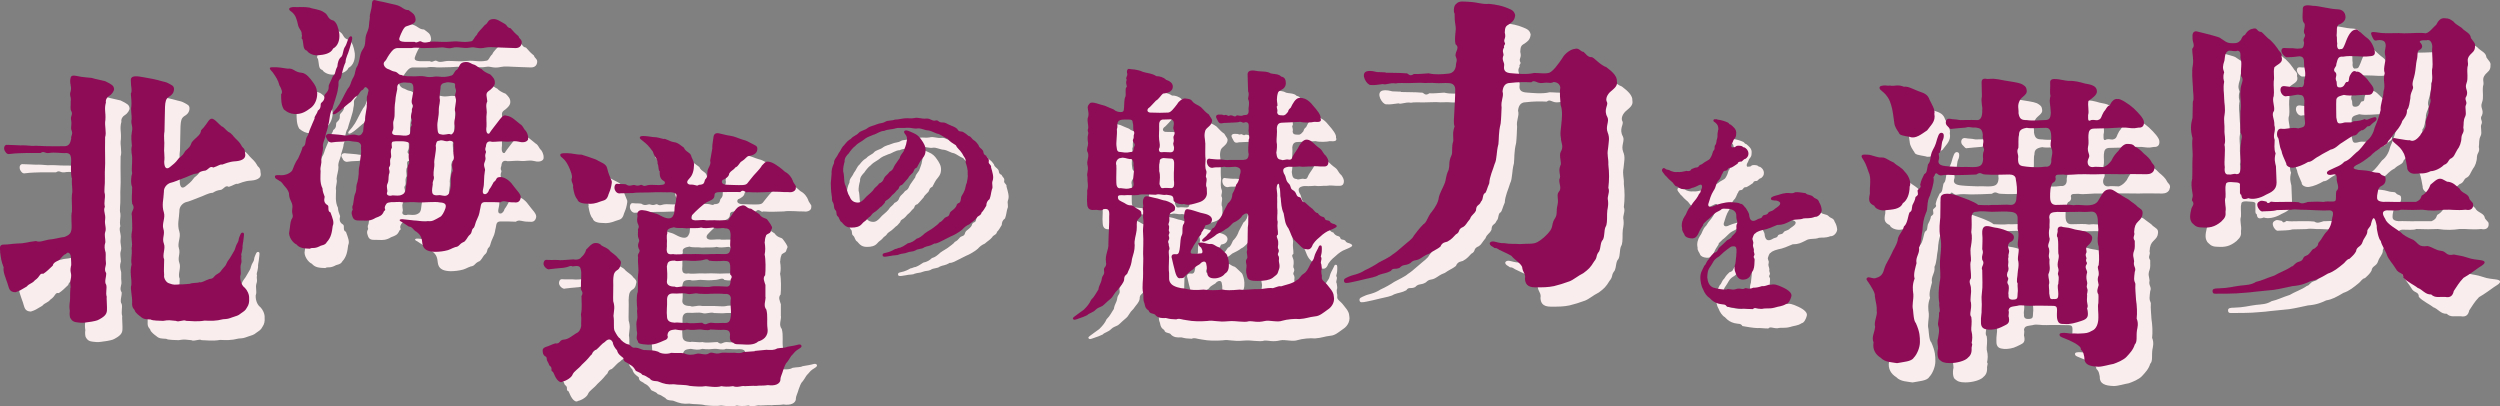
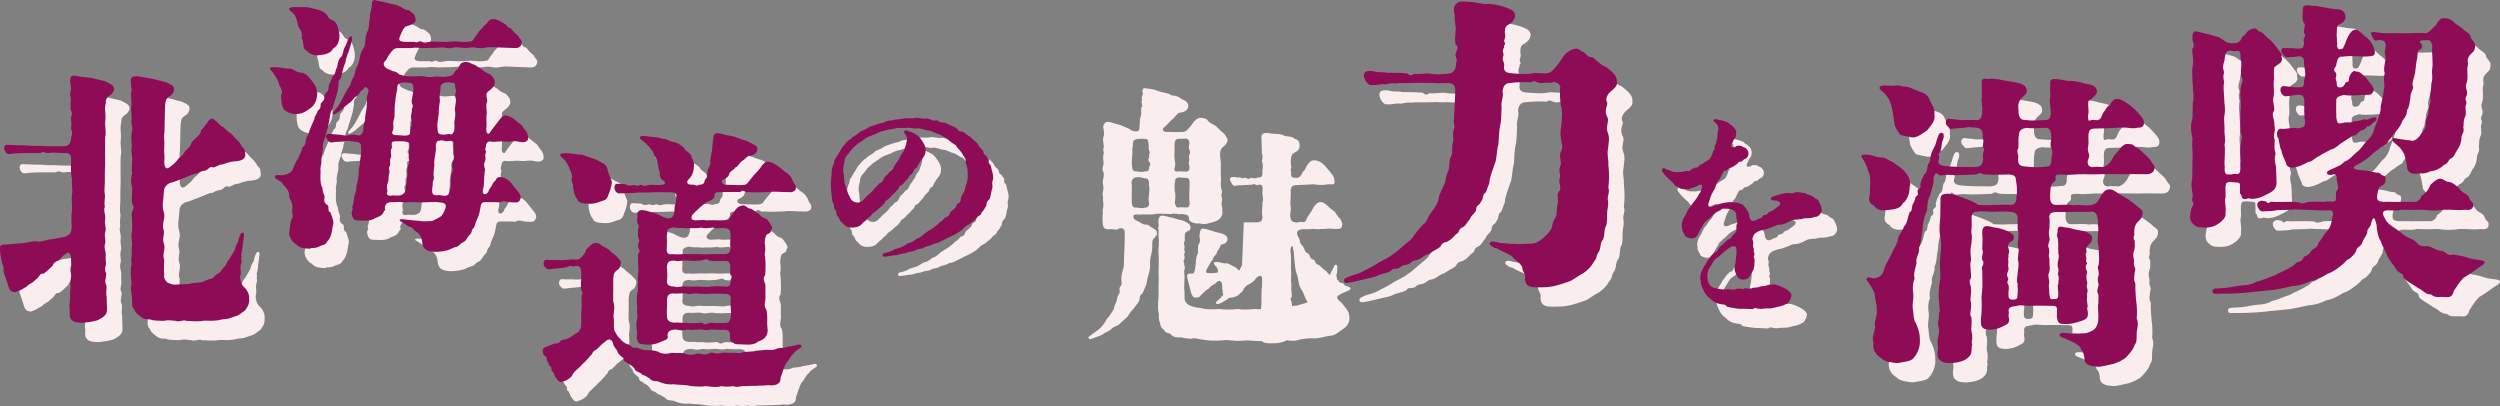
<svg xmlns="http://www.w3.org/2000/svg" id="_レイヤー_2" data-name="レイヤー 2" viewBox="0 0 472.55 76.8">
  <rect x="0" y="0" width="472.55" height="76.8" fill="#808080" stroke="none" />
  <defs>
    <style>
      .cls-1 {
        fill: #f9eded;
      }

      .cls-1, .cls-2 {
        stroke-width: 0px;
      }

      .cls-2 {
        fill: #8e0b56;
      }
    </style>
  </defs>
  <g id="_レイヤー_2-2" data-name="レイヤー 2">
    <g>
      <g>
        <path class="cls-1" d="M24.49,20.41c.05.36-.36,1.03-.87,1.33-.46.26-.77.77-.67,1.28-.36,1.28,0,1.85-.1,3.28-.21,1.08.26,2.36-.05,3.28,0,1.64-.05,2.67,0,4,.05,1.38-.1,2.15-.05,3.79.05,1.23-.21,2.36,0,2.97.1.92-.21,1.38,0,2.41-.36.72.2,1.38.05,2.41-.15.97.31,1.59,0,2.41-.15.56.05,1.18.05,1.85-.26.82-.15,1.28.05,2,.05.56-.05,1.08.05,1.85.1.61-.46,1.28.05,2,.05.72-.41,1.64,0,2.2.2.61-.15,1.49.1,2.26-.05.51.05,1.08.05,2,.05.97-.1,1.43-.97,2-.82.51-.87.51-1.95.72-.92.1-1.43.26-2.05.2-1.08-.1-1.54-.1-2-.97-.05-.15-.15-.72-.05-1.28-.1-.56-.1-1.03,0-1.74.1-.72,0-1.03.1-2.51.15-.41-.15-.92.05-1.64.31-1.43-.21-1.13.05-2.51.15-.26,0-1.13,0-1.74-.05-.87-.67-1.08-.92-.61-.51.15-.72.56-1.28,1.13-.41.26-1.13.46-1.23,1.08-.72.67-1.08,1.08-1.79,1.54-.77-.15-.51.51-1.59,1.23-.56.67-1.02.56-1.54,1.18-1.13.67-1.33.82-2.15,1.08-1.23-.05-1.18-.82-1.49-1.69-.41-1.23-.87-2.2-.72-3.02-.46-1.13-.51-1.74-.67-2.87.1-.31-.41-1.43.67-1.43.97,0,1.49-.15,2.67-.21,1.38,0,1.95-.31,3.43-.46.77.26,1.13,0,2.36-.26,1.23-.1,2.1-.41,3.02-.51.97-.36,1.23-.72,1.33-1.38.15-.77-.15-2.51.1-3.43.05-.97-.1-2.46,0-3.23.21-.87-.1-1.74,0-2.97-.26-.77-.2-2.67-.15-3.43,0-1.08-.26-1.38-.92-1.43-.77.1-2.15-.21-3.28,0-.87.1-.87-.46-1.59,0h-2.77c-.87.05-1.69,0-3.23.2-.36.05-.82-.51-.87-.97-.05-.26.05-.87.67-.77,1.02.05,1.69.05,2.41.1.67-.05,1.49.05,2.26.1.72-.05,1.54,0,2.56.05,1.49.05,2.2,0,3.64,0,.77-.1.97-.61,1.13-1.43-.1-.56.41-.82.05-1.59-.21-.67.15-.97-.1-2.1-.05-.61.36-.87.1-1.43-.31-.46-.1-1.13-.15-1.85.15-1.08-.31-1.08,0-2,.26-.92-.31-1.43,0-2.56.15-.72,1.33-.21,2-.15.46.05,1.18.15,2,.21.77.26,1.59.36,2.51.61,1.23.61,1.64.82,1.69,1.49ZM49.61,61.78c-.31.61-.61.72-1.18,1.13-.46.41-.82.46-1.59.72-.72.26-.82.31-1.74.36-1.38.36-2.36.31-3.49.26-1.44.26-2.67.05-3.49.05-.51-.31-1.38.31-1.95,0-1.08-.1-1.28-.2-2.41,0-.56-.05-1.95,0-2.36-.26-.72-.05-1.33,0-1.85-.51-.36-.26-.97-.72-1.13-1.13,0-.31-.61-.41-.51-1.54.05-1.28-.41-2.67-.15-3.33.1-1.33-.36-2.31.05-3.9-.21-1.08.15-1.69,0-3.08.26-1.13-.21-1.69.05-3.08.15-.61,0-2.31,0-3.02-.31-.97.82-1.23.05-2.31-.15-1.08,0-1.74,0-3.13-.31-.62-.21-2.05,0-2.61-.15-.61,0-1.43,0-2.61.05-1.02-.31-1.43-.05-2.61-.05-.67-.2-1.59,0-2.61.26-1.13-.26-1.38-.05-2.41.05-.77-.21-1.79-.05-2.41.05-.82,0-1.28-.1-2.41.31-.51,0-1.28,0-2.41-.1-1.18,1.28-.87,2.46-.67,1.28.2,2.26.41,3.33.72.77.2.82.15,1.49.51.41.26.97.36.87,1.18-.1.67-.51,1.03-.97,1.28-.56.36-.67.92-.72,1.9-.05.97-.05,3.38-.1,4.61-.2,1.28.05,1.79-.05,3.02-.1.82.15,1.69,0,2.72,0,.97.31,1.64,1.08,1.03.56-.46,1.02-.77,1.54-1.49.26-.41.72-.46,1.23-1.33.2-.46.87-.67,1.18-1.43.15-.56.46-.77,1.18-1.44.67-.61.67-.82.77-1.28.61-.56,1.23-1.54,1.38-1.74.77-1.08,1.38.1,2.51,1.02.46.15.62.56,1.23,1.02.77.36.87.82,1.44,1.33.82.77.87.97,1.18,1.49.56.51.51.67.56,1.23.31,1.23-1.03,1.49-2,1.54-.92.05-2.05.51-2.31.61-.46-.1-.72.26-1.69.56-.62-.36-.82.26-1.44.56-.82.1-1.08.26-1.59.56-.92.05-1.49.51-2.82.97-.56.2-1.59.67-2.31.82-.56.2-1.23.82-1.18,1.69-.05,1.44-.46,2.46,0,3.9.31,1.02-.41,2.15-.1,3.08.36,1.08-.31,1.74.1,2.82.36.87-.36,2.15.05,2.97,0,1.28-.1,2,0,2.92-.15.67.46,1.49.92,1.59.92.36,1.18.26,2.05.2.41.05,1.02-.05,1.85-.1.72-.26,1.33-.1,1.9-.31.36.15.97-.31,1.85-.61.92-.05.67-.51,1.54-.97.67-.36.51-.51,1.23-1.28.46-.41.41-.82.82-1.33.36-.41.56-.92,1.08-1.74.26-.41.2-.87.67-1.59.26-.41.05-.56.41-1.28.15-.31.21-.62.56-.56.31.05.2.51.15.97-.1,1.13-.26,1.33-.21,1.9-.15,1.18-.36,1.13-.2,1.59-.15.67.15.72-.1,1.49-.26.77.15,1.54-.15,2.26-.05,1.03.41,1.9.87,2.2.46.46.87,1.28.82,2,.05.67-.05,1.23-.41,1.74Z" />
        <path class="cls-1" d="M55.71,19.7c-.21-.87-.62-1.49-1.23-2.36-.51-.56-.97-1.03.05-.97,1.03-.05,1.59.1,2.77.26,1.13-.15,1.28.67,2.61.77.92.05,1.74,1.23,2.05,1.64.51.67.82,1.13.92,2.26,0,1.18-.46,2.15-1.18,2.72-1.08.82-1.85,1.23-3.08,1.18-.82-.05-1.38-.31-2.05-.87-.51-.82-.51-1.9-.51-2.87.36-.31.05-1.08-.36-1.74ZM65.4,43.85c.41,1.13.72,1.85.41,2.51-.15,1.13-.26,2.15-1.13,3.08-.31.62-1.08.56-1.33.77-1.13.56-1.38.15-1.85.46-1.08-.05-1.9-.05-2.56-.82-.67-.26-1.59-1.54-1.33-2.46.15-.82.15-1.69.41-2.26.56-.77-.05-.92.15-2,.2-1.23-.51-1.38-.62-2.72.05-.36-.31-1.02-.77-1.49-.36-.36-.56-.87-.97-1.02-.56-.46-.92-.36-.92-.92,0-.31.87-.2,1.28-.2.72,0,1.64-.36,2-.92.15-.31.51-1.49,1.08-2.2.41-.87.72-1.59.87-2.2.67-.31.46-.97.72-1.74.51-.77.46-1.23.77-1.85.36-.82.46-1.13.77-1.79-.1-.41.46-.82.61-1.49.82-.56.36-1.23.67-1.49.97-.82.31-1.18.72-1.64s.72-.72.67-1.59c.1-.36.51-1.08.82-1.85.51-.31.31-.87.82-1.79.05-.67.21-1.43.77-1.85.36-.46.26-1.33.72-1.95.36-.51.56-2.05,1.13-1.9.41.1.05,1.08-.31,2.31-.31,1.18-.72,1.59-.77,2.61-.46.92-.72,2.31-.87,2.97-.77.77-.26.77-.56,1.95-.05.97-.87,3.02-1.08,3.95-.56.77-.46,2.26-.77,2.97-.05.77-.51,1.69-.51,2.15-.21.77-.62,1.44-.46,2.15,0,.72-.31,1.49-.36,2.2.2.87-.26,1.33-.1,2.2,0,.82-.21,2.2.36,3.28,0,.51.2,1.03.41,1.59-.15.67-.15,1.18.56,1.59.36.26-.15,1.13.56,1.38ZM57.92,5.81c-.72-.51-.26-.87.82-.82.56.05,1.54-.1,2.72.1.56.26,1.9.31,2.67.87.97.51.56,1.28,1.85,1.59.61.41.92,1.38,1.08,2.51.1,1.08-.21,2.26-1.18,2.77-.41.92-1.59,1.18-2.92,1.28-.97.05-1.85-.51-2-.87-.82-.21-.61-1.13-.87-2.15-.36-.21.05-.56-.15-.97.1-.67-.56-.92-.72-1.9-.2-.82-.36-1.74-1.28-2.41ZM102.77,29.96c-.26.67-1.18.67-1.9.46-.97-.2-1.49.1-2.46,0-.87-.1-1.59.05-2.46.05-.87-.26-1.13.21-1.18.87-.31.82.1.82,0,1.13-.36.92.15.87-.21,1.74-.41.92.21,1.23,0,1.85-.2,1.03-.1,2.46-.26,3.02-.2.82-.2,1.28.31,1.28.31,0,.67-.41.77-.87.41-.51.46-.72.87-1.43.67-.41.31-.82,1.03-.92.92-.15,2,.67,2.56,1.49.77,1.08,1.69,1.79,1.49,2.51-.15.61-.56.87-1.18.77-1.64.05-1.85-.51-2.67,0-.67-.05-1.69-.05-2.72-.05-.92-.05-.92.46-1.03,1.08-.2.72-.1,1.08-.61,2.1-.41.82-.36,1.18-.62,1.64-.61.46-.2.92-.87,1.44-.36.31-.67,1.23-1.18,1.33-.82.41-.67.82-1.49.92-.77.26-1.02.56-2,.72-.72.15-1.74.21-2.2.15-1.08-.1-1.85-.46-2-1.54-.1-.97-.21-1.54-1.08-2.2-.72-.36-.72-.97-1.49-1.02-.46-.31-.77-.51-1.33-.87-.61-.26-.51-.56.21-.51,1.18.1,2.05.26,2.56.26.77.05,1.54.26,2.15.1.82.15,1.44-.31,2.36-.82.26-.1.72-.82.97-1.59.2-.67.05-1.08-1.08-1.13-.77-.2-3.13.05-3.95,0-1.23-.1-1.9-.05-2.87,0-1.03-.2-1.59,0-2.36-.05-.97.1-.87.31-1.13.72-.26.72.31.62-.21.97-.36.87-.77.97-1.59,1.28-.87.56-1.64.56-2.26.51-1.28-.05-1.9.21-2.2-1.02-.26-.77.26-.97.1-1.18-.05-.26-.1-.41.1-.82.15-.92.21-1.54.31-1.85.46-1.03.21-1.28.36-1.9.26-.72.41-1.69.41-2.77,0-.51.26-1.08.26-1.9.1-.77.26-1.44.15-2.36.15-.56-.2-1.02-.82-1.08-1.18-.05-1.43-.36-2.51-.05-.56.05-1.13,0-2.1.15-.36.1-.82-.15-.97-.61-.56-.72.05-1.13.67-.97,1.08.1,1.59.1,2.56.26.87.15,1.38-.36,2.41-.05.67.21.92-.15,1.18-.72.05-.26,0-1.23.36-2.1-.05-.97.41-2.31.31-2.97.15-.51-.15-1.28.15-1.79.1-.82.46-.87-.15-1.38-.41-.36-.51.26-.77.41-.51.15-.61.87-1.08,1.13-.72.41-.92,1.08-1.44,1.33-.82.61-1.69,1.54-2.51,2-.72.41-.77-.05-.36-.46.31-.31.61-.72,1.02-1.33.51-.87,1.02-2,1.54-2.87.61-.67.56-1.23.92-1.9.67-.97.36-1.69.92-2.41.56-1.33.36-2.15.97-3.08.82-1.08.26-1.9.82-3.18.56-1.28.31-1.44.56-2.87-.1-.72.36-1.38.41-2.77.1-.97.82-.41,1.33-.36.72.1,2.26.51,3.43.77,1.08.36,1.23.92,2.15.92.72.56,1.13.72,1.28,1.44.31,1.08-.72,1.28-1.74,1.64-.46.1-1.03,1.54-1.13,1.79-.26.61-.41,1.08.87,1.13h1.85c.46.36.87-.31,1.28-.05.67.41,1.33,0,2.2,0,1.28,0,1.9.15,3.59,0,1.44-.15,2,.26,3.64-.05.46-.1.46-.67,1.08-1.23.15-.51.92-1.13,1.49-1.85.67-.31.46-1.03,1.54-1.13.72-.05,1.33.41,2.15.87.67.36.41.72,1.18.87.56.67.97,1.08,1.49,1.49.15.56.67.62.62,1.23-.05.56-.36,1.03-1.18,1.03-1.08,0-1.85-.1-2.77-.1-1.33-.05-2.2-.15-2.87,0-1.64.36-1.85-.21-2.92,0-1.49.26-2.2-.26-3.38.05-.97.26-1.28-.2-2.41-.05-1.18.1-2.26.05-2.97.1-.56.05-1.28-.21-2.36,0h-2.72c-.61.1-.87.41-1.43,1.18-.51.72-.51.97-.82,1.28-.56.41-.15,1.23.51,1.49.31.05.77.41,1.13.46.87.1.77.67,1.43.67.77.36,1.54.2,2.15.26.67.05,1.59-.15,2.41.05,1.18.26,1.54-.1,2.41,0,.92.1,1.64.1,2.51-.2.51-.15.51-.92,1.08-1.13.51-.61.36-1.38,1.64-1.43.82,0,.92.36,1.59.51.26.05,1.08.77,1.43.87.31.36.82.67,1.59.97.51.51.87.87.87,1.54.05.67-.77,1.33-1.23,1.64-.61.46-.26,1.03-.2,1.9-.36.77-.1,1.33-.1,2.1-.15,1.13,0,1.85-.05,2.67-.15.97.1,1.49.51,1.33.56-.87,1.13-1.49,1.64-2.2.61-.77.97-1.44,1.64-1.18,1.03.15,1.69.92,2.56,1.59.62.36.56.82,1.08,1.28.46.67.51,1.33.41,1.59ZM80.32,31.08c.05-.61-.46-.61-1.13-.72-.87,0-1.33-.05-1.95.05-.61.1,0,1.28-.36,1.33-.26.92.2,1.38-.15,1.85-.21.72.1.92-.15,1.49-.41.41.21.82-.15,1.54-.15.77.05,1.08-.31,1.85-.2.46.1,1.18,0,1.44-.31.67.41.87.97.67.72,0,1.18.15,1.74-.1.31-.15.67-.26.77-1.13.1-1.02.31-1.69.26-2.26.15-.51-.05-1.54.21-2.26.41-.41.05-.82.1-1.9.05-.46.15-1.38.15-1.85ZM80.93,21.6c.05-.41.21-.87.1-1.69-.15-.41-.15-.51-.61-.61-.72,0-1.03-.15-1.59,0-.46.1-.92.26-.82,1.18-.15.92-.31,1.23-.36,2.26-.31,1.85.05,2.46-.31,3.64-.26.67.1,1.28-.15,1.9-.31.56-.2.97.97.92.67,0,1.33.21,1.85,0,.51-.1.46-.56.51-1.13-.05-.67.46-.67.15-1.03-.1-.46.36-.56-.05-1.08-.1-.51.21-.92.15-1.59,0-.31.41-.51.1-.97-.31-.56,0-1.18.05-1.79ZM88.73,30.67c-.26-.26-.31-.41-.87-.41-.77.31-1.23-.31-1.95,0-.46,0-.51.36-.62.92.21.92-.41,2.77-.26,3.43.05.51-.2,1.33-.15,2.2.26.77-.26.97-.15,1.69-.05.51-.2,1.03-.1,1.54.05.31.31.61,1.13.51.61-.1,1.02.26,1.59.05.41-.15.62-.62.72-1.33.21-1.08-.1-2.46.36-3.13.31-.46-.36-.87.15-2.15.36-.77-.1-.82.1-2.15.05-.41-.15-.87.05-1.18ZM89.03,20.42c-.26-.67.15-.92-.36-1.08-.87-.15-1.18-.2-1.59-.05-.36.1-.61.05-.87.61,0,.72-.2,1.33-.2,2.26.2.77-.15,1.28-.15,2.31.05,1.28-.36,2.15-.26,3.23.05.36-.05,1.33.61,1.33.82.26,1.38-.21,1.85,0,.26.26.97-.67.82-1.54-.31-1.13.36-1.85.1-2.67-.31-.61.36-2,.05-2.67-.31-.92.31-.92,0-1.74Z" />
        <path class="cls-1" d="M145.58,69.99c.67-.05,1.59-.15,2.2-.21.87.05,1.44.1,2.05-.26.82-.15,1.38-.05,1.9-.31.41-.1.82-.1,1.69-.31.41-.1.77-.26.97.05.15.26-.15.46-.41.62-.77.46-.87.67-1.23,1.08-.41.36-.46.67-1.03,1.44-.36.31-.56.97-.77,1.54-.15.62-.51,1.28-.51,1.64.05,1.03-1.13,1.38-2.36,1.18-.72.15-1.79.05-2.2.15-.97-.05-1.33.05-2.2.05-.56-.15-1.33.36-2.2,0-.92.15-1.74.1-2.2,0-.92.31-2.31.05-2.97,0-.72.15-2.2.05-3.02-.05-.87-.26-2.15-.15-3.02-.31-1.13.1-1.79-.05-2.92-.51-.26-.15-1.23.05-1.59-.56-.77-.41-.67-.51-1.43-.72-.36-.56-1.28-.56-1.33-.92-.36-.62-.72-.87-1.18-1.08-.46-.46-1.02-.31-1.08-1.18-.51-.41-1.02-.72-1.18-1.43-.51-.56-.77-1.08-.82-1.54-.41-.77-.97-.61-1.49-.05-.62.36-.97.92-1.59,1.44-.92.26-.61.82-1.08,1.08-.61.77-1.13,1.28-1.69,1.79-.62.77-1.49,1.23-1.74,1.85-.2.56-1.18,1.18-1.9,1.33-.36.31-.87-.15-1.08-.46-.41-.56-.41-.82-.72-1.38-.56-.2-.05-.61-.46-1.02-.41-.26-.21-.41-.62-1.03-.2-.31.05-.77-.46-.92-.36-.31-.41-.62-.41-1.13,0-.36.36-.56.77-.67.26-.05.92-.41,1.59-.61,1.03.15.72-.67,1.64-.72.82-.05,1.44-.62,2.31-1.18.56-.2.87-.77.97-1.38-.05-.77.1-1.33-.05-2.2.26-1.23.1-2.31.1-3.43.56-1.03-.31-.92-.1-1.85-.05-.87.2-2.61-.05-3.28-.1-.82-.97-.56-1.54-.51-.51-.26-.51.1-1.74.26-1.43.15-1.85.15-2.56.26-.41.21-1.23-.51-1.18-1.08.1-.72.41-.72.87-.67,1.02.05,1.18-.05,2.31.05.72,0,1.33-.1,2.46-.15.77.15,1.33-.1,1.49-.41.26-.21.77-.72.92-1.44.72-.67.92-1.08,1.59-1.23.26-.05.92-.05,1.33.46.46.31,1.13.41,1.64,1.08.31.31,1.13.77,1.44,1.28.46.41.72.67.51,1.23-.1.72-.46.97-.67,1.08-.72.46-.67,1.18-.72,1.95.05.82-.05,3.43,0,3.9.36,1.18.15,1.59.05,2.77.2,1.23-.05,2.15.2,2.82.36.67.72,1.33,1.03,1.44.2.46,1.02.97,1.33,1.08.82.05.72.82,1.59.67.87.05,1.23.51,1.9.46.87.05,1.59,0,2.41.31.46.41,1.69.51,2.46.21.87.1,1.74-.05,2.46.1.67.36,1.64.31,2.26.1.67-.26,1.64.41,2.41-.1.61-.41,1.08.26,2.15-.05.67-.2,1.18,0,2.2-.05.67-.1,1.43.26,2.15-.15l2.15-.15ZM117.9,40.56c-.36,1.03-.82.92-1.49,1.18-.87.36-1.69.51-2.41.41-.67,0-1.79-.1-1.95-.82-.46-.51-.62-1.13-.82-2.31.2-.56-.51-1.08-.21-1.74.1-.41-.15-1.08-.51-1.95-.31-.67-.67-1.33-1.23-1.79-.26-.21-.46-.31-.46-.62,0-.36.77-.31,1.38-.31.82,0,1.79.31,2.61.26,1.08.36,1.79.56,2.72.92.92.56,1.95.77,2.15,1.64.26,1.18.51,1.49.87,2.46.1.31-.21,1.49-.31,1.74l-.36.92ZM147.63,59.79c0,.87-.46,1.64.15,2.41.31,1.23.05,2.31.21,3.49.26,1.69-1.03,2.31-1.74,2.51-.77.72-2.1.62-2.97.56-1.08-.05-1.38.05-1.74-.31-.46-.15-.77-.46-.62-1.54-.05-.77-.41-.87-1.18-.92-.56.1-1.9-.05-2.51-.05-.61.31-1.54-.05-2.2,0-.56.05-1.33.15-2.26,0-.82.26-1.28.15-2.2,0-.82.1-1.38.15-1.49,1.08.15.31.1.77-.56.97-1.18.51-1.74.82-3.13.82-1.44-.1-1.85-.15-1.9-.67-.51-.67.05-1.13-.21-1.95-.05-1.13-.15-1.38.05-2.1s-.1-1.38.05-2.05c-.1-.92-.21-2.41.1-3.23.05-.92-.05-2.41.05-3.28.2-1.03-.1-1.95,0-3.23-.26-.82.67-.92.1-1.69-.36-1.03.31-1.13.05-1.74-.31-.67-.15-1.23-.15-1.54-.15-.56.36-.51,0-1.28-.31-.67-.15-1.08-.1-1.54-.2-.82.31-1.18.92-1.13,1.08.1,1.23.31,2.2.56.82.2.82.31,1.59.67.87.41,1.74.56,2.05-.26.36-.56.1-1.33.36-2.1.15-.31.15-.72.21-1.38.15-.46-.05-.82-1.08-.87-.61.05-2.1-.05-3.02,0-.97.05-1.54.05-2.51.05-.92,0-1.28.05-1.64.1-1.08.05-1.54,0-2.31.05-.46.1-.87-.15-1.08-.72-.15-.41,0-1.13.46-1.08.87.1.92,0,1.64.1.77.56,1.28,0,1.69.15.87.31,1.02-.2,1.38,0,.61.36.67-.05,1.74-.05s1.28.1,1.95,0c.46,0,.82-.26.51-.67-.67-.36-.92-.77-.87-1.9-.31-.1-.15-1.02-.41-1.43.1-.97-.61-1.18-.87-2.26-.87-1.18-1.03-1.33-2.05-2.15-.26-.2-.51-.36-.41-.62.1-.2.41-.2.61-.2.56,0,1.13.1,1.9.2.82,0,1.23.21,1.95.36.36-.15,1.08.46,2,.61.72.05,1.38.72,1.85,1.03.31.82,1.13.82,1.38,1.54.05.46.67,1.08.51,2-.05,1.28-.51,1.95-.92,2.36-.77.77-.05,1.08.15,1.08,1.13-.05,1.33.41,1.69.05,1.08-.05.97-.36,1.18-.97.61-.62.36-.92.46-1.54.05-.72.77-1.28.51-2.05l.41-2.31c-.05-.56.1-1.13.2-2,.05-.82.51-.97,1.03-.87,1.23.26,1.38.36,2.15.46.82.1,1.69.56,2.46.77.77.2.72.26,1.54.67.77.41,1.13.46,1.13,1.02,0,.87-.67,1.23-1.69,1.38-.41.15-.62.62-1.23.97-.51.26-.56.92-1.23,1.18-.46.62-.77.51-1.18,1.18,0,.56-.77,1.02-1.23,1.18-.31.36-.2.92.92.92.36,0,2.1.1,2.82.05,1.03-.05.87-.36,1.69-1.28.51-.72,1.54-1.59,2-2.41.36-.31.62-.87,1.28-.72.56.1.77.21,1.43.62.77.51,1.38,1.02,1.64,1.28.82.41,1.28,1.18,1.44,1.59.2.72.77,1.02.61,1.38.1.56-.56,1.02-1.43.87-.92.05-2.61-.2-3.79,0-1.54.05-2.41.1-3.84,0-.46.31-.77-.72-1.44,0-.97-.05-2.15,0-3.49,0-.97,0-1.38.05-1.38.62,0,.82-.87.97-1.44,1.28-.67.36-2.2,1.79-2.61,2.26-.56.51-.51,1.13.41,1.18.82,0,1.59-.15,2.1,0,.61,0,1.64-.05,2.05,0,.67.05,1.54-.1,2.05,0,.41-.56.77-1.13,1.18-1.69.51-.67.67-.92,1.54-1.13.72-.1.82.62,1.64.62l1.54,1.02c.56.87,1.33.72,1.54,1.08.31.41,1.02,1.33.87,1.59-.31.62-.15.62-.41.87-.51.26-.36.21-.67.41-.36.87-.2,1.08-.31,1.38.15.92.15,1.59,0,2.31.21.87.21,2.92.1,3.9-.51.56-.15,1.18.05,1.85v2.26ZM130.31,46.61c-.87.15-1.44.41-1.23,1.08-.26.72,0,1.18-.1,2.1.05.56-.1,1.08,0,1.33.05.56.56.67,1.18.56.67.15,1.95-.05,2.61,0,.62.05,1.38-.05,2.26,0,.61.05,1.49.05,2.26,0,1.03-.05,1.74,0,2.72,0,.87-.05.87-.46,1.03-1.18-.26-.51.1-2.26-.05-2.82-.05-.51-.26-.87-1.02-.87-.56-.2-1.33.21-2.26-.15-.97.1-1.69.2-2.26,0-.72.2-1.64.05-2.77.15-.97-.15-1.69.05-2.36-.2ZM141.07,60.09c0-.51-.36-.97-1.08-.87-.87-.1-2.05-.05-2.72-.05-.67.1-1.74,0-2.26,0-.87-.26-1.44.26-2.26,0-.82-.2-1.79.05-2.56-.05-.97-.05-1.23.56-1.18,1.38.05.92-.15,1.9,0,3.18.1.72.62.92,1.49.97.31-.15,1.74.15,2.26,0,.62.2,1.9.05,2.87,0,.77.62.82.05,1.69,0,.92.15,2.15,0,2.67.05.87,0,.97-.56,1.08-1.44.1-1.23-.2-2.2,0-3.18ZM135.02,57.84c.61,0,1.74.15,2.26,0,.61-.15,2.26-.05,3.13,0,.51-.15.56-.41.62-1.23-.1-.21.56-.56-.1-1.08,0-.56.05-1.23,0-1.74-.1-.62-.26-.82-1.23-.82-.61.05-2.1.1-2.77-.05-.36-.56-.97,0-1.9,0-.72.1-1.85.05-2.26,0-.82-.1-1.74.26-2.31,0-1.28,0-1.33.31-1.49,1.08.05.77.15,1.95,0,2.97.05.56.51.87,1.49.87.56.31,1.13-.21,2.31,0h2.26Z" />
        <path class="cls-1" d="M160.1,36.36c-.04-.35.12-1.21.47-1.87-.04-.74.47-.98.82-1.8.55-.7.55-1.13,1.09-1.6.47-.59.7-.86,1.29-1.21.39-.51,1.09-.66,1.44-1.09.31-.39,1.21-.55,1.6-.86.59-.47,1.25-.51,1.72-.74.82-.35,1.13-.16,1.76-.55.47-.27,1.09-.12,1.83-.39.7,0,1.05-.16,1.8-.23.62-.08,1.05.08,1.76-.04.82-.23,1.29.2,2.42.08.7-.04,1.09.59,1.72.35.59-.08.39.43,1.33.39.59,0,.78.31,1.29.47.35.2.94.31,1.41.74.31.59.55.43,1.05.55.62.35.98.7,1.13.82.43,0,.51.51.98.78.47.35.51.43.86.9.12.55.59.66.78.98.27.27,0,.78.66,1.01.27.59.59.55.51,1.09-.16.51.55.66.43,1.13.27,1.01.55,1.8.31,2.5-.27.66.16,1.13-.16,1.72-.2.78-.16,1.05-.43,1.8-.47.35-.59.7-.62,1.25-.31.55-.66,1.09-.9,1.29-.08.59-.74.59-.9,1.01-.51.59-.74.62-1.4,1.21-.62.27-.94.55-1.33.98-.51.47-1.68,1.13-2.23,1.33l-1.09.55c-.86.43-1.48.82-1.99.78-.9.55-1.17.39-1.87.7-.43.39-1.21.23-1.72.62-.55.27-.86.12-1.44.35-.66.27-.94.16-1.64.39-.27.2-1.02.12-1.56.27-.43.04-1.44.35-1.52-.04-.12-.55.47-.47,1.05-.66.35-.12.62-.2,1.29-.59.43-.04.51-.23.98-.27.7-.27.86-.47,1.44-.82.7-.12,1.25-.47,1.64-.86.55-.12,1.13-.59,1.56-1.01.51-.39,1.29-.78,1.6-1.05.31-.27.98-.66,1.13-.98.9-.43.74-.86,1.4-1.09.74-.23.35-.66.9-1.09.2-.16.94-.66,1.01-1.21.39-.62.66.04.82-1.29.04-.47.39-.66.66-1.4.2-.51.2-1.01.43-1.48.04-.27.27-1.21.16-1.56.08-.9-.16-1.6-.39-2.26.16-.74-.35-1.01-.66-1.72-.51-.78-.9-.9-1.17-1.52-.51-.35-1.21-.7-1.52-1.21-.82-.35-1.17-.7-1.76-.94-.62-.08-1.21-.55-1.91-.66-.62,0-1.44-.47-2.03-.39-.74.12-1.17-.16-1.99-.12-.86.12-1.72-.08-2.19.12-.62.2-1.56.16-2.15.47-.78,0-1.56.66-2.07.74-.94.39-1.21.43-1.95,1.05-.78.47-1.13.7-1.48,1.09-.39.23-1.01,1.05-1.21,1.37-.27.27-.86.86-.78,1.56-.16.55-.31,1.21-.27,1.87.23.7.12,1.72.31,2.38.31.55.47,1.72.86,2.26.27.74.7,1.13,1.33,1.21.7.12,1.13-.23,1.91-1.13.55-.47,1.21-1.01,1.52-1.56.35-.35.74-.62.82-.86.59-.27.78-.47.98-1.05.23-.47.59-.55,1.05-1.21.74-.35.7-.86,1.01-1.29l.9-1.29c.08-.47.31-.66.74-1.29.23-.74.47-1.09.55-1.76.04-.27.23-.59-.08-1.21-.2-.35-.51-.55-.35-.82.27-.43,1.33.2,1.64.31.78.31,1.21.74,1.6,1.33.39.55.86,1.25.78,2.11-.04.55-.16.86-.59,1.4-.51.55-.66,1.05-1.05,1.72-.7.23-.47.82-.94,1.13-.47.47-.59.59-.7.86-.31.31-.78.94-1.17,1.29-.7.2-.43.55-.78.86-.35.27-.43.51-.82.86-.35.23-.47.51-.82.82-.27.31-.82.39-.82.82-.47.51-.59.74-.82.82-.47.43-.51.51-.86.78-.39.27-.7.43-.9.78-.16.27-.51.35-.74.7-.39.47-.62.43-1.09,1.01-.43.47-1.09.62-1.87.62-.9,0-1.29-.31-1.87-1.01-.43-.2-.43-.86-.74-1.09-.47-.39-.04-.82-.51-1.25-.35-.51-.08-.66-.39-1.37-.35-.51-.12-.86-.27-1.37-.16-1.01-.12-1.8-.16-2.26l.16-1.95Z" />
-         <path class="cls-1" d="M218.7,44.03c.05.51-.31.67-.72,1.18-.31.46-.1,1.18-.21,2-.1.92-.51,1.85-.36,2.77,0,1.08-.26,1.69-.51,2.61-.1.82-.21,1.33-.77,2.46-.15.72-.72.41-.72,1.49-.1.56-.56,1.03-.87,1.44-.46.72-.67.67-1.02,1.28-.36.56-.36.61-.92,1.08-.41.31-1.02.97-1.28,1.13-.46.26-.87.31-1.28.72-.51.56-1.33.67-1.59,1.03-.26.15-1.18.51-2,.77-.36.1-.56.21-.72-.1-.05-.15.15-.31.36-.46.46-.36,1.08-.77,1.69-1.23.56-.56,1.08-1.13,1.38-1.85.72-.72.92-1.28,1.38-1.95.15-.97.51-1.18.62-1.9.1-.92.61-.82.46-1.64-.15-.92.56-.56.36-1.69-.21-1.33.56-2.41.46-3.43,0-1.28.2-3.95.15-5.18.1-1.18-.15-1.54-1.08-1.38-.41.46-1.13.05-1.59.15-.72.05-1.44.05-1.49-1.13-.1-1.08.05-1.74,0-2.56.31-1.08,0-1.33.05-2.51-.2-.77.21-1.08.05-2.1-.31-.92.31-1.59.05-2.46-.46-.77.15-1.28,0-2.05-.05-.26-.15-.87.05-1.59.05-.51-.26-.41,0-1.08.05-.56-.31-1.59,0-2.15.21-1.02-.31-1.54,0-2.15.15-.26.26-.31.41-.46.62-.2,1.54.26,2.77.56.56.26,1.18.51,1.59.67.46.41.97.51,1.33.51.61,0,.61-.21.67-.92.05-.51,0-1.59.26-2,.15-.46-.1-1.38.15-1.74.36-.15-.26-.67.1-1.44-.31-.36.15-.61.1-1.13-.2-.51.05-1.03.36-.92.36.1,1.38,0,2.61.56.97.31,1.59.21,2.56.82.51-.05,1.38.21,1.79.67.97.31,1.28.82,1.28,1.23.05,1.23-1.49,1.33-1.85,1.38-.36.26-.82,1.08-1.33,1.33-.77.77-1.03,1.18-1.44,1.44-.36.41-.15.87.56.82.82.05,2.46.05,3.13,0,.56,0,1.08-.72,1.79-1.64.26-.51,1.02-1.08,1.49-1.03.67.1,1.03.1,1.28.46.51.67,1.02.67,1.69,1.18.77.77.87.97,1.49,1.38.26.51.62.82.62,1.18-.05.97-1.03,1.23-1.28,1.85-.31,1.03-.05,1.44,0,2.51,0,1.43-.05,2.2.05,2.97-.05.97-.15,1.49.15,2.2.1.56-.26.97,0,1.28.15.56-.1.87-.05,1.54.21.36.1.72.15,1.13.1.87-.46,1.64-1.49,1.95-1.08.31-1.9.67-2.87.31-.31.2-2.1-.15-1.95-.87-.05-.82-.51-.72-1.33-.87-.87.15-1.23-.26-2.05,0-.82,0-2.72-.2-3.28.05-1.08.1-1.74-.05-2.67.05-.72-.05-1.18-.05-1.18.31-.05.67.56.77.87.97.46.15.82.67,1.64.62.41,0,.77.51,1.08.61.61.36.87.46.82.97ZM213.93,38.14c0,1.03.46,1.18.82,1.08.82.1,1.23.21,1.85,0,.41,0,.72-.41.56-1.08-.21-.92.31-2.1,0-3.23.1-.62-.15-1.33-.67-1.18-.51-.05-1.28-.41-1.69-.2-.56-.05-1.13.72-.87,1.38.05.72-.05,2.2,0,3.23ZM213.98,31.42c.05.82.26.97.82.97.46.05.92.21,1.79,0,.46,0,.56-.15.62-.72-.05-.26.46-.51.05-1.02-.46-.56,0-.67-.05-1.13-.05-.56.31-.61-.05-1.18-.1-.87.05-.87-.15-1.59,0-.36-.15-.51-.82-.51-.77,0-1.49-.05-1.85.31-.41.46-.05.97-.31,1.49.1,1.18-.21,2.56-.05,3.38ZM255.04,59.67c.26,1.33-.67,2.2-1.08,2.46-.87.61-1.59,1.28-2.46,1.33-1.28.15-1.59.41-2.97.51-.87-.1-2.36.05-3.23.31-.92.36-2.41-.15-3.28.05-1.49.36-2.15,0-3.02.05-.97.31-2.46-.15-3.9,0-2.1.21-2.82-.26-3.95-.05-1.33.1-2.67.1-3.95-.15-.92-.1-1.38-.41-1.95-.15-1.03-.05-1.08-.05-1.95-.26-.82.05-1.38,0-1.9-.46-.31-.56-1.18-.21-1.33-.92-.56-.41-.67-.56-.82-1.38-.36-.82-.1-1.23-.26-1.95-.26-1.23.05-2.67,0-3.74-.05-1.33.1-2.41,0-3.74,0-1.33.1-2.31,0-3.79-.1-1.28.2-1.74,0-2.97-.05-.46.05-1.18,0-1.43-.26-.41.15-.51,0-1.03-.05-.51-.1-.92.2-1.38.31-.51,1.38,0,2.05.1.72.1,1.38.46,2,.51.51.15,1.79.62,1.79,1.33,0,.77-.26.56-.77.92-.41.31-.31.82-.31,1.38.05.46-.36.87-.05,1.13.05.72-.15.77,0,1.03.26.46-.26.51,0,1.08.15.67-.41.61-.05,1.33-.1.36.31.77,0,1.23-.05.46.05.87.05,1.28-.05,1.49-.1,2.31,0,2.97.05.97-.15,1.38.36,2,.41.56,1.79.92,2.56.92,1.33.36,2.26.31,3.59.21,1.13.15,2.31.15,3.64,0,.51.15,1.64.15,3.18,0,1.08.15,2.26-.15,3.95-.1.31,0,1.23-.21,2-.21.51.21,1.18-.46,1.9-.31.87-.31,2.1-.46,2.97-1.18.61-.26.61-.82,1.33-1.23.56-.36.77-.92,1.08-1.49.36-.87.72-.92.87-1.64.15-.67.56-1.28.72-1.64.15-.36.2-.56.46-.56.31,0,.26.46.26.82,0,1.08-.36,1.33-.1,1.44.15.56-.26.87,0,1.28.1.67.15.82,0,1.23,0,1.03.15.56.1,1.28-.1.56.62.82,1.18,1.59.2.31,1.08,1.13,1.08,2ZM221.98,31.83c0,.67.31.62.97.56.36,0,.92.05,1.33.05.41-.1.56-.26.56-.87,0-.31-.26-.61-.1-1.02.2-.62-.21-.77.1-1.33.36-.67-.31-.97-.1-1.69.2-.97-.1-1.18-.51-1.33-.46,0-.87.05-1.59.05-.46.1-.67.46-.62,1.28.05.61-.1,1.69,0,2.51.1.77.26,1.28-.05,1.79ZM224.23,33.63c-.51-.05-1.08-.05-1.43-.1-.51.1-.72.31-.67.72-.21.72-.05,1.33-.1,1.74.26.97.1,1.54.05,2.46.21.46.21.82.67.77.41-.1,1.08,0,1.59,0,.46-.05.56-.46.51-1.08-.05-.26-.05-.61-.05-1.02v-.82c.05-.46.05-.92.05-1.38.05-.67-.05-1.38-.62-1.28ZM224.39,52.39c-.1-.72.41-.72.92-.67.46,0,.56-.51.67-1.54.1-.72.05-1.49.31-2,.31-.62,0-.97.26-2,.36-.41.31-.92.15-1.43.15-1.33.26-1.59.77-1.54.77.1,1.33.36,2.41.67.46.15,2.1.26,2.15,1.33-.1.77-.67.92-1.23,1.03-.26.61-.41.92-.77,1.38,0,.61-.62.67-.77,1.38-.15.26-.72,1.02-.97,1.59-.51.72-.31,1.08.1,1.02.72.05.97,0,1.49-.05.46.05.41-.51.1-1.08-.36-.21-.61-.72-.56-.82.1-.15.36-.15.62-.15.51,0,1.28.36,1.74.26.67,0,.77.41,1.64.67.36.26.77.72,1.28,1.18.26.26.51,1.33.51,1.79,0,.67.05,1.54-.77,2-.31.51-1.23.87-1.95.87-.87,0-1.38-.31-1.38-1.18-.15-.56,0-.87-.15-1.43-.05-.67-.56-.72-1.08-.26-.2.36-.97.46-1.38,1.13-.67.41-.82.62-1.38,1.13-.36.31-.31.61-1.02.56-.92.31-1.08-1.59-1.38-2.51l-.31-1.33ZM235.1,42.03c.56-.51.72-.97.77-1.74.51-.87.62-1.43.72-1.74.67-.72.56-1.69.77-2.1.21-.82-.1-1.18-.97-1.28-.97.05-1.43.15-2.1,0-1.03.2-1.38.05-1.95.15-.41.15-.92,0-1.18-.56-.31-.77,0-1.28.56-1.08.51.05,1.38.15,1.79.1.51,0,1.23.21,1.9.1h2.51c.67-.05.97-.2,1.03-1.08-.21-.82,0-1.79,0-2.77.31-.36-.15-1.54,0-2.05.05-.87,0-1.28-.67-1.23-.51.31-.72-.31-1.28,0-.97.1-1.28.05-2.82.15-.92.26-.92-.2-1.28-.82-.41-.72.31-.82.67-.77.61-.05.51.2.87.1.41-.2.56.36.97.05.67-.1.82.51,1.28,0,.31-.05.72.26,1.33-.05.67,0,.92-.1.92-.87-.1-.77.26-1.18-.05-2.05-.2-.21.26-.92-.05-1.59,0-.87-.1-1.95-.1-3.28.1-.77.97-.72,2-.51,1.13.1,1.64,0,2.36.41.41.15,1.54.05,2,.61.67.1.87.62.87,1.23,0,.67-.41,1.08-.87,1.28-.72.36-.62.56-.77,1.18-.15,1.08.1,1.23.05,1.85-.36.15.15.56-.05,1.23.1.41.21.56,1.03.56.46.05.67-.26,1.02-.67.1-.41.21-.51.51-.77.41-.87.92-1.74,1.54-1.85.97-.1,1.85.36,2.67,1.43.87.97,1.54,1.85,1.43,2.41.31.77-.46.72-1.18.67-.56.15-1.95.2-2.67,0-1.28.05-2.31.15-3.13.15-.72,0-1.18.1-1.28,1.02.1.82-.1,2.2-.05,2.61.15.56.05,1.54-.05,2.05.1,1.02.31,1.28.92,1.33.41.26.87-.2,1.49,0,.56,0,.51-.26.77-.77.31-.56.87-1.23,1.08-1.74.21-.36.77-1.38,1.59-1.28.87.1,1.28.92,2.41,1.69.56.46.51.87,1.13,1.38.31.46.51.87.46,1.23-.05.56-.31.82-.97.77-.77.05-1.49-.15-2.26,0-.67-.05-1.43.15-2.26,0-.97.1-1.49.05-2.05.05-.87.15-1.23.41-.87,1.28.51.72.26,1.28.87,1.85.56.51.26,1.02.82,1.28.82.46.51,1.23,1.23,1.33.56.1.26.97,1.02.97.51.41.56.56,1.23,1.08.36.15.72.97,1.23.97.56.87,1.02.56,1.28.92.2.67.56.26,1.02.67.15.41.67.41.87.51.26.15.41.21.41.36s-.1.21-.36.36-.56.26-1.02.46c-.46.15-1.23.67-1.69,1.13-.41.36-.87.67-1.43,1.49-.21.56-.51,1.13-1.23.92-.67.1-1.23-.77-2.1-1.54-.72-.62-.87-1.59-1.28-2.36-.72-.97-.67-1.64-.92-2.87-.46-1.02-.46-1.9-.56-2.92-.15-.36,0-1.54-.26-2.05,0-1.13-.51-.56-.51.26.1.77.15,1.33.1,1.74.05,1.08-.05,1.59.05,2.41.05.67-.15,1.54.05,2.15-.15,1.18.1,1.59.05,2.41-.56.41.1.67.05,1.64.05.41-.21.77.05,1.13.26.72-.41.72.05,1.38.15.46-.05.67.05,1.08.26,1.13-.05,1.33-.21,1.95-.1.41-.41.51-1.02,1.03-.62.41-1.49.56-2.82.56-.92,0-1.79-.05-1.95-.72-.15-.67-.31-.87-.15-1.9.1-.67-.31-.97.05-1.54.36-.31-.2-1.18.1-1.69-.05-.36-.05-.72.05-1.49.05-.67,0-2.05.05-2.77.15-.87.05-1.38.1-2.1-.05-.72-.46-.72-1.18-.1-.1.36-.92,1.02-1.59,1.28-.31.15-.77.92-1.49,1.23-.41.36-1.28.77-1.69.97-.56.51-1.49,1.08-2.15,1.33-.26.1-.51.1-.61-.05-.1-.15,0-.26.15-.41.2-.21.72-.56.92-.92.72-.51.61-1.03,1.13-1.18.61-.67.51-1.13.87-1.38.51-.56.77-1.13.92-1.59l.92-1.74Z" />
+         <path class="cls-1" d="M218.7,44.03c.05.51-.31.67-.72,1.18-.31.46-.1,1.18-.21,2-.1.92-.51,1.85-.36,2.77,0,1.08-.26,1.69-.51,2.61-.1.82-.21,1.33-.77,2.46-.15.72-.72.41-.72,1.49-.1.56-.56,1.03-.87,1.44-.46.72-.67.67-1.02,1.28-.36.56-.36.61-.92,1.08-.41.31-1.02.97-1.28,1.13-.46.26-.87.31-1.28.72-.51.56-1.33.67-1.59,1.03-.26.15-1.18.51-2,.77-.36.1-.56.21-.72-.1-.05-.15.15-.31.36-.46.46-.36,1.08-.77,1.69-1.23.56-.56,1.08-1.13,1.38-1.85.72-.72.92-1.28,1.38-1.95.15-.97.51-1.18.62-1.9.1-.92.61-.82.46-1.64-.15-.92.56-.56.36-1.69-.21-1.33.56-2.41.46-3.43,0-1.28.2-3.95.15-5.18.1-1.18-.15-1.54-1.08-1.38-.41.46-1.13.05-1.59.15-.72.05-1.44.05-1.49-1.13-.1-1.08.05-1.74,0-2.56.31-1.08,0-1.33.05-2.51-.2-.77.21-1.08.05-2.1-.31-.92.31-1.59.05-2.46-.46-.77.15-1.28,0-2.05-.05-.26-.15-.87.05-1.59.05-.51-.26-.41,0-1.08.05-.56-.31-1.59,0-2.15.21-1.02-.31-1.54,0-2.15.15-.26.26-.31.41-.46.62-.2,1.54.26,2.77.56.56.26,1.18.51,1.59.67.46.41.97.51,1.33.51.61,0,.61-.21.67-.92.05-.51,0-1.59.26-2,.15-.46-.1-1.38.15-1.74.36-.15-.26-.67.1-1.44-.31-.36.15-.61.1-1.13-.2-.51.05-1.03.36-.92.36.1,1.38,0,2.61.56.97.31,1.59.21,2.56.82.51-.05,1.38.21,1.79.67.97.31,1.28.82,1.28,1.23.05,1.23-1.49,1.33-1.85,1.38-.36.26-.82,1.08-1.33,1.33-.77.77-1.03,1.18-1.44,1.44-.36.41-.15.87.56.82.82.05,2.46.05,3.13,0,.56,0,1.08-.72,1.79-1.64.26-.51,1.02-1.08,1.49-1.03.67.1,1.03.1,1.28.46.51.67,1.02.67,1.69,1.18.77.77.87.97,1.49,1.38.26.51.62.82.62,1.18-.05.97-1.03,1.23-1.28,1.85-.31,1.03-.05,1.44,0,2.51,0,1.43-.05,2.2.05,2.97-.05.97-.15,1.49.15,2.2.1.56-.26.97,0,1.28.15.56-.1.87-.05,1.54.21.36.1.72.15,1.13.1.87-.46,1.64-1.49,1.95-1.08.31-1.9.67-2.87.31-.31.2-2.1-.15-1.95-.87-.05-.82-.51-.72-1.33-.87-.87.15-1.23-.26-2.05,0-.82,0-2.72-.2-3.28.05-1.08.1-1.74-.05-2.67.05-.72-.05-1.18-.05-1.18.31-.05.67.56.77.87.97.46.15.82.67,1.64.62.41,0,.77.51,1.08.61.61.36.87.46.82.97ZM213.93,38.14c0,1.03.46,1.18.82,1.08.82.1,1.23.21,1.85,0,.41,0,.72-.41.56-1.08-.21-.92.31-2.1,0-3.23.1-.62-.15-1.33-.67-1.18-.51-.05-1.28-.41-1.69-.2-.56-.05-1.13.72-.87,1.38.05.72-.05,2.2,0,3.23ZM213.98,31.42c.05.82.26.97.82.97.46.05.92.21,1.79,0,.46,0,.56-.15.62-.72-.05-.26.46-.51.05-1.02-.46-.56,0-.67-.05-1.13-.05-.56.31-.61-.05-1.18-.1-.87.05-.87-.15-1.59,0-.36-.15-.51-.82-.51-.77,0-1.49-.05-1.85.31-.41.46-.05.97-.31,1.49.1,1.18-.21,2.56-.05,3.38ZM255.04,59.67c.26,1.33-.67,2.2-1.08,2.46-.87.61-1.59,1.28-2.46,1.33-1.28.15-1.59.41-2.97.51-.87-.1-2.36.05-3.23.31-.92.36-2.41-.15-3.28.05-1.49.36-2.15,0-3.02.05-.97.31-2.46-.15-3.9,0-2.1.21-2.82-.26-3.95-.05-1.33.1-2.67.1-3.95-.15-.92-.1-1.38-.41-1.95-.15-1.03-.05-1.08-.05-1.95-.26-.82.05-1.38,0-1.9-.46-.31-.56-1.18-.21-1.33-.92-.56-.41-.67-.56-.82-1.38-.36-.82-.1-1.23-.26-1.95-.26-1.23.05-2.67,0-3.74-.05-1.33.1-2.41,0-3.74,0-1.33.1-2.31,0-3.79-.1-1.28.2-1.74,0-2.97-.05-.46.05-1.18,0-1.43-.26-.41.15-.51,0-1.03-.05-.51-.1-.92.2-1.38.31-.51,1.38,0,2.05.1.72.1,1.38.46,2,.51.51.15,1.79.62,1.79,1.33,0,.77-.26.56-.77.92-.41.31-.31.82-.31,1.38.05.46-.36.87-.05,1.13.05.72-.15.77,0,1.03.26.46-.26.51,0,1.08.15.67-.41.61-.05,1.33-.1.36.31.77,0,1.23-.05.46.05.87.05,1.28-.05,1.49-.1,2.31,0,2.97.05.97-.15,1.38.36,2,.41.56,1.79.92,2.56.92,1.33.36,2.26.31,3.59.21,1.13.15,2.31.15,3.64,0,.51.15,1.64.15,3.18,0,1.08.15,2.26-.15,3.95-.1.31,0,1.23-.21,2-.21.51.21,1.18-.46,1.9-.31.87-.31,2.1-.46,2.97-1.18.61-.26.61-.82,1.33-1.23.56-.36.77-.92,1.08-1.49.36-.87.72-.92.87-1.64.15-.67.56-1.28.72-1.64.15-.36.2-.56.46-.56.31,0,.26.46.26.82,0,1.08-.36,1.33-.1,1.44.15.56-.26.87,0,1.28.1.67.15.82,0,1.23,0,1.03.15.56.1,1.28-.1.56.62.82,1.18,1.59.2.31,1.08,1.13,1.08,2ZM221.98,31.83c0,.67.31.62.97.56.36,0,.92.05,1.33.05.41-.1.56-.26.56-.87,0-.31-.26-.61-.1-1.02.2-.62-.21-.77.1-1.33.36-.67-.31-.97-.1-1.69.2-.97-.1-1.18-.51-1.33-.46,0-.87.05-1.59.05-.46.1-.67.46-.62,1.28.05.61-.1,1.69,0,2.51.1.77.26,1.28-.05,1.79ZM224.23,33.63c-.51-.05-1.08-.05-1.43-.1-.51.1-.72.31-.67.72-.21.72-.05,1.33-.1,1.74.26.97.1,1.54.05,2.46.21.46.21.82.67.77.41-.1,1.08,0,1.59,0,.46-.05.56-.46.51-1.08-.05-.26-.05-.61-.05-1.02v-.82c.05-.46.05-.92.05-1.38.05-.67-.05-1.38-.62-1.28ZM224.39,52.39c-.1-.72.41-.72.92-.67.46,0,.56-.51.67-1.54.1-.72.05-1.49.31-2,.31-.62,0-.97.26-2,.36-.41.31-.92.15-1.43.15-1.33.26-1.59.77-1.54.77.1,1.33.36,2.41.67.46.15,2.1.26,2.15,1.33-.1.77-.67.92-1.23,1.03-.26.61-.41.92-.77,1.38,0,.61-.62.67-.77,1.38-.15.26-.72,1.02-.97,1.59-.51.72-.31,1.08.1,1.02.72.05.97,0,1.49-.05.46.05.41-.51.1-1.08-.36-.21-.61-.72-.56-.82.1-.15.36-.15.62-.15.51,0,1.28.36,1.74.26.67,0,.77.41,1.64.67.36.26.77.72,1.28,1.18.26.26.51,1.33.51,1.79,0,.67.05,1.54-.77,2-.31.51-1.23.87-1.95.87-.87,0-1.38-.31-1.38-1.18-.15-.56,0-.87-.15-1.43-.05-.67-.56-.72-1.08-.26-.2.36-.97.46-1.38,1.13-.67.41-.82.62-1.38,1.13-.36.31-.31.61-1.02.56-.92.31-1.08-1.59-1.38-2.51l-.31-1.33ZM235.1,42.03h2.51c.67-.05.97-.2,1.03-1.08-.21-.82,0-1.79,0-2.77.31-.36-.15-1.54,0-2.05.05-.87,0-1.28-.67-1.23-.51.31-.72-.31-1.28,0-.97.1-1.28.05-2.82.15-.92.26-.92-.2-1.28-.82-.41-.72.31-.82.67-.77.61-.05.51.2.87.1.41-.2.56.36.97.05.67-.1.82.51,1.28,0,.31-.05.72.26,1.33-.05.67,0,.92-.1.92-.87-.1-.77.26-1.18-.05-2.05-.2-.21.26-.92-.05-1.59,0-.87-.1-1.95-.1-3.28.1-.77.97-.72,2-.51,1.13.1,1.64,0,2.36.41.41.15,1.54.05,2,.61.67.1.87.62.87,1.23,0,.67-.41,1.08-.87,1.28-.72.36-.62.56-.77,1.18-.15,1.08.1,1.23.05,1.85-.36.15.15.56-.05,1.23.1.41.21.56,1.03.56.46.05.67-.26,1.02-.67.1-.41.21-.51.51-.77.41-.87.92-1.74,1.54-1.85.97-.1,1.85.36,2.67,1.43.87.97,1.54,1.85,1.43,2.41.31.77-.46.72-1.18.67-.56.15-1.95.2-2.67,0-1.28.05-2.31.15-3.13.15-.72,0-1.18.1-1.28,1.02.1.82-.1,2.2-.05,2.61.15.56.05,1.54-.05,2.05.1,1.02.31,1.28.92,1.33.41.26.87-.2,1.49,0,.56,0,.51-.26.77-.77.31-.56.87-1.23,1.08-1.74.21-.36.77-1.38,1.59-1.28.87.1,1.28.92,2.41,1.69.56.46.51.87,1.13,1.38.31.46.51.87.46,1.23-.05.56-.31.82-.97.77-.77.05-1.49-.15-2.26,0-.67-.05-1.43.15-2.26,0-.97.1-1.49.05-2.05.05-.87.15-1.23.41-.87,1.28.51.72.26,1.28.87,1.85.56.51.26,1.02.82,1.28.82.46.51,1.23,1.23,1.33.56.1.26.97,1.02.97.51.41.56.56,1.23,1.08.36.15.72.97,1.23.97.56.87,1.02.56,1.28.92.2.67.56.26,1.02.67.15.41.67.41.87.51.26.15.41.21.41.36s-.1.21-.36.36-.56.26-1.02.46c-.46.15-1.23.67-1.69,1.13-.41.36-.87.67-1.43,1.49-.21.56-.51,1.13-1.23.92-.67.1-1.23-.77-2.1-1.54-.72-.62-.87-1.59-1.28-2.36-.72-.97-.67-1.64-.92-2.87-.46-1.02-.46-1.9-.56-2.92-.15-.36,0-1.54-.26-2.05,0-1.13-.51-.56-.51.26.1.77.15,1.33.1,1.74.05,1.08-.05,1.59.05,2.41.05.67-.15,1.54.05,2.15-.15,1.18.1,1.59.05,2.41-.56.41.1.67.05,1.64.05.41-.21.77.05,1.13.26.72-.41.72.05,1.38.15.46-.05.67.05,1.08.26,1.13-.05,1.33-.21,1.95-.1.41-.41.51-1.02,1.03-.62.41-1.49.56-2.82.56-.92,0-1.79-.05-1.95-.72-.15-.67-.31-.87-.15-1.9.1-.67-.31-.97.05-1.54.36-.31-.2-1.18.1-1.69-.05-.36-.05-.72.05-1.49.05-.67,0-2.05.05-2.77.15-.87.05-1.38.1-2.1-.05-.72-.46-.72-1.18-.1-.1.36-.92,1.02-1.59,1.28-.31.15-.77.92-1.49,1.23-.41.36-1.28.77-1.69.97-.56.51-1.49,1.08-2.15,1.33-.26.1-.51.1-.61-.05-.1-.15,0-.26.15-.41.2-.21.72-.56.92-.92.72-.51.61-1.03,1.13-1.18.61-.67.51-1.13.87-1.38.51-.56.77-1.13.92-1.59l.92-1.74Z" />
        <path class="cls-1" d="M264.82,17.39c1.19.06,2.69,0,3.82.12.54-.12.6.78,1.55.12.84.06,1.67-.06,2.8-.12,1.19.3,2.63.18,3.7.06.66-.06,1.25-.42,1.43-1.43,0-.84.36-.95,0-1.73-.36-.89.89-1.67-.06-2.39-.3-1.25.18-2.69,0-3.46-.18-1.08-.18-1.49-.18-2.33-.24-.36-.18-1.49.24-1.79.66-.72,1.31-.48,2.86-.42,1.13.06,2.09.48,3.4.36,1.37.12,2.63.42,3.46.78.72.3,1.31.48,1.49,1.37-.12,1.01-.54,1.25-1.19,1.73-.72.36-.72.72-.78,1.55.3,1.13-.24,1.13-.06,1.79.36.54-.24.48-.06,1.01-.48.72-.06,1.08-.12,1.49-.42.95.24,1.31.12,1.97-.12.84.12,1.37,1.43,1.43.89.06,2.86.3,4.24-.06.95,0,2.03.18,2.69,0,.78-.06,2.03-1.91,2.57-2.69.66-1.25,1.97-1.85,2.39-1.85.84-.3,1.19.6,1.67.54.42.3.78,1.07,1.55,1.01.42,0,1.49,1.43,2.8,1.91,1.19.89,2.03,1.73,1.97,2.63.18.89-.42,1.31-1.25,2.03-.48.42-1.01,1.31-.6,1.97.24.54-.72,1.43.06,2.8.42.84-.42,1.73.06,2.92.42,1.01.18,1.73.06,3.04-.24,1.31.12,1.73.06,3.04.18,1.49.18,2.86,0,4.36.36.9-.3,1.55-.06,2.45.12,1.25-.18,1.43-.18,2.51,0,1.25,0,2.03-.3,2.45-.3.72-.12,1.67-.48,2.39-.54.54-.36,1.43-.72,2.21-.72.89-.24,1.07-.95,1.91-.72,1.19-1.07,1.49-2.03,2.21-1.08.54-1.85,1.25-2.63,1.55-.95.36-2.15.72-2.92.9-1.08.24-2.21.24-3.52.24-1.61,0-1.91-.78-1.97-1.61.18-1.07-.42-1.07-.54-2.27-.36-.78-1.49-1.37-2.03-2.09-.78-.48-2.21-1.01-2.8-1.43-.72-.06-.3-.06-.78-.3-.36-.18-.6-.48-.48-.72.12-.24.48-.3.78-.24.42.06,1.13.36,1.91.3,1.43.24,1.61.06,2.92.18,1.49-.12,2.57.06,3.34-.36.72-.36,1.85-1.31,2.51-2.27.54-.89.18-1.25.83-2.21.54-.84.18-1.25.48-2.51.3-1.19-.24-1.91.24-2.51.66-.72,0-1.49.12-2.39.42-.66-.3-1.43.18-2.57.36-.48-.3-1.73.06-2.57.66-1.08.06-1.79.06-2.57-.18-.95-.06-1.37.06-2.57.12-1.13.3-2.69-.12-3.76-.06-.95-.24-2.33-.06-3.28-.06-.66-.54-1.01-1.25-1.07-.72.36-.84,0-2.03.18-1.19.18-1.55-.72-2.21-.12-1.25-.06-2.45-.06-4,.12-1.08,0-1.37.89-1.43,1.61.3.95-.36,1.67-.18,3.04-.06,1.19-.06,1.97-.18,3.04-.42,1.67-.3,2.86-.42,3.88-.42,1.49-.24,2.81-.72,3.76-.3,1.07-.95,2.33-1.01,3.64-.42.95-.48,1.43-.72,1.79-.66.3-.3,1.13-.84,1.67-.36.89-.89.48-.95,1.67-.36.78-.84.78-1.13,1.61-.66.78-.78,1.19-1.25,1.49-1.19.48-.48.95-1.43,1.43-.42.42-.72.89-1.61,1.37-.3.12-.95.06-1.31.95-.48.42-1.37.78-2.09,1.31-1.01.36-1.19.66-1.85,1.01-.84.42-1.01.06-1.73.78-1.01.6-1.31.12-2.03.89-.9.42-1.19-.12-1.67.6-.89.48-1.43.42-2.33.78-.48.36-1.61.54-2.63.78-1.01.24-1.67.42-2.63.6-.66.12-1.19.24-1.25-.24-.06-.48.24-.54,1.01-.89.6-.3,1.73-.36,2.98-1.19.83-.36,1.97-1.01,2.57-1.43.78-.42,2.15-1.07,2.57-1.49.48-.3,1.01-.72,2.09-1.67.78-.72,1.67-1.25,1.97-1.91.3-.42,1.07-1.43,1.79-2.15.72-.42.72-1.31,1.61-2.39.6-.72,1.25-1.85,1.31-2.63.18-.89.84-1.97,1.08-2.63.36-.84.18-1.37.78-2.63.3-1.13-.06-1.43.54-2.74.3-.54-.06-1.55.36-2.75,0-.95-.18-1.55.24-2.75-.24-.54-.12-1.43-.06-2.57.06-1.37.18-2.92.18-4.48-.06-.83-.6-1.13-1.31-1.13-.66-.06-1.73.06-2.33,0-1.01-.12-1.73.06-2.92-.06-.84,0-1.73.06-2.39.06-.42,0-1.97-.06-2.33.06-1.19-.18-1.79.36-2.39.12-1.07.12-1.43.24-2.33.18-.72,0-1.97-2.09-.78-2.57.84-.24,1.61.06,1.97.12l1.61.06Z" />
        <path class="cls-1" d="M331.11,51.92c.08-.84.13-1.65-.34-1.69-.76-.08-.8.21-1.56.72-.72.51-1.27,1.22-1.56,1.31-.89.55-.93,1.1-1.43,1.77-.55.72-.55,1.27-.59,2.07.08.89.38,1.65,1.18,1.94.68.17,1.77.42,2.45.34.42-.25,1.01.17,1.69-.04.84-.34,1.27.13,1.69-.13.38-.3.68.3,1.69-.17.51,0,.84-.04,1.65-.3.76.08,1.14-.34,1.52-.25.8-.17,1.27-.04,2.45.51,1.1.51,1.77,1.14,1.56,1.73-.13.51-.51,1.31-.93,1.35-.84.55-1.48.46-2.19.72-1.14.3-1.44.04-2.45.25-.93,0-1.31-.38-1.69.04-.8,0-1.65-.13-2.11-.08-.51,0-2.24-.25-2.79-.38-.34-.55-.63-.34-1.52-.55-.72-.21-1.14-.42-1.81-1.14-.42-.21-.97-.97-1.18-1.6-.38-.63-.46-1.48-.51-1.9-.08-1.18.3-1.6.76-2.58.34-.21.25-.63.84-1.22.38-.63.63-.84.97-1.18.89-.25.51-.59,1.14-1.14.38-.34.89-.8,1.14-1.06.3-.38.97-.42,1.1-.93.42-.42.63-.55.84-.97.08-.46-.04-.72.04-1.22.38-.55-.08-.68-.04-1.69.04-.8-.63-1.22-1.39-1.31-.76,0-1.27-.17-1.56.21-.46.3-.89.38-1.35.84-.63.59-.89.89-1.18,1.06-.51.55-.84.68-.8.97-.34.55-.51.76-.63,1.01-.34.68-.59,1.65-1.69,1.48-.51-.04-1.06-.25-1.18-.63-.04-.25-.55-.72-.46-1.27-.21-.84.08-1.65.46-2.24.46-.55.42-1.22,1.18-1.94.55-.97.84-1.01,1.35-1.9.21-.59.51-.55.51-.97.13-.3.34-.72.25-.97-.17-.55-.63,0-1.65.34-.34,0-.68.42-1.52.25-.63.13-1.27-.21-1.48-.46-.55,0-.63-.63-1.18-1.01-.46-.38-.63-.59-.89-.89-.17-.13-.38-.34-.46-.51-.17-.25-.55-.55-.3-.93.17-.25.38-.17.63.04.21.17.34.08.59.17.59.34,1.22.46,1.65.38.42.08,1.18-.08,1.69-.21.17.04.72.17.93-.34.25-.13.46-.13.63-.25.25-.08.59,0,.72-.25.21-.38.55-.3.8-.55.34-.34,1.18-.63,1.35-.93.38-.59.46-.93.59-1.39.51-.59.13-.63.38-1.14.34-.38.17-.72.38-1.27.17-.42-.04-.59.17-1.48.13-.38.04-.51,0-.8-.04-.25-.3-.55-.55-.76-.55-.25-.3-.68,0-.59.46-.08.46.13.59.08.51.04,1.31.3,1.77.51.34.13.21.38.59.42.3.25.51.42.72.68.25.3.38.63.3,1.18,0,.42-.17.63-.34.84-.21.21-.21.46-.34.68-.38.59-.25.84-.08.93.46-.13.46.08.72-.21.21-.17.63-.13.97-.08.34.04.3.3.68.3.34.21.68.51.72,1.1.04.46-.21.76-.51,1.01-.42.08-.51.38-.8.55-.34,0-.68.04-.72.38-.63.42-.89.63-1.31.8-.63-.04-.46.42-.93.55-.59-.04-.51.46-.72.63-.21.42-.3.89-.68,1.22-.55.59-.38,1.18-.93,1.94-.51.8-.72,1.65-.97,2.45-.13.38.13.89,1.01.42.68-.3,2.03-.72,3.21-.72.93.08,1.52.08,1.77.3.55,0,.68.46,1.1.84.17.38.63.84.63,1.43.13.84.51,1.22,1.35.8.63-.42.97-.21,1.14-.68.17-.42.89-.13,1.1-.68.34-.38.68-.17,1.27-.76.63-.42.97-.68.97-.93.13-.3-.25-.46-.46-.55-.17-.08-.42-.08-.59-.08-.38-.08-.63,0-.68-.34-.04-.21.21-.42,1.06-.63.59-.13.84-.3,1.65-.42.84-.13,1.22.21,1.86-.17.46-.08,1.31.08,1.98.17.34.42,1.01.25,1.43.68.38.46.93.3,1.14,1.05.21.34.38.72.46,1.27.17.59-.55,1.56-1.27,1.48-.93.38-1.65.21-2.15.3-.8.34-1.81.04-2.49.51-.93.46-1.39.72-2.49.72-.68.25-1.1.51-2.07.8-1.01.21-1.73.42-2.07.8-.34.13-.42.72-.51.89-.13.42.21.59.13.97-.17.68.08.72.13,1.27-.13.51.25.68.04,1.05-.25.46.13.38.08.89-.04.63,0,1.22-.25,1.86-.13.25-.38.55-.55,1.01-.17.46-.72.8-1.43.8-.59,0-1.01-.34-1.31-1.14-.34-.76-.3-1.31-.08-1.94l.17-1.52Z" />
        <path class="cls-1" d="M356.3,36.64c-.3-.71-.59-1.84-1.07-2.61-.24-.41-.53-.71-.41-.95.18-.3.65-.18,1.13-.18.77,0,1.72.59,2.66.53.65-.06,1.13.47,2.25.95.83.77,1.36.77,2.13,1.78.77.77,1.24,2.07.89,2.78,0,1.36-.47,2.61-1.3,3.14-.47,1.18-2.07,1.18-3.14,1.3-.59.18-1.95-.06-2.25-.83-.95-.47-1.13-.89-.83-2.25-.06-1.36.24-2.43-.06-3.67ZM410.13,35.57c-.12.77-.83,1.01-1.42,1.01-1.48,0-2.9-.06-4.44,0-1.84,0-3.14-.06-4.44,0-1.3.06-2.13,0-2.72,0-1.84-.06-3.2.24-4.2.06-.89.06-1.42-.12-1.48.47.18.59-.12.95-.53,1.12-.47.65-.47,1.84-.47,2.67,0,1.18.47,1.54,1.3,1.48,1.07,0,2.25-.12,3.14.06,1.3-.18,1.72.12,3.02,0,.71-.06,1.24-.3,1.54-.71.71-1.07,1.01-2.07,1.9-2.25.83-.18,1.18.24,1.78.59.3.18,1.07.71,2.07,1.24.89.71,1.54,1.07,1.72,1.36.65.53,1.07.59,1.01,1.36-.06.71-.3.95-.89,1.54-.41.41-.65.83-.71,1.95.24.71-.41.89.12,1.66,0,.83.06,1.36-.12,1.84-.36.95-.06,1.24,0,2.01-.24,1.01.47,1.18.12,2.01-.12,1.13-.24,1.48.12,2.25-.06,1.24.06,1.66.12,3.02.18,1.13.24,2.55.12,3.55.41.95.12,1.84.06,2.19-.18,1.18.12,2.19-.42,2.72-.3,1.01-.95,1.66-1.54,2.31s-1.84,1.13-2.49,1.36c-.77.12-2.07.53-2.84.53-1.72-.06-2.72-.41-2.67-1.84-.12-.36-.06-.89-.65-1.42.06-.41-.36-.71-1.01-1.13-.71-.41-1.78-.89-2.31-1.07-.47-.18-.71-.3-.71-.59,0-.35.47-.35.95-.35s1.01.18,1.42.12c.59-.06.77.06,1.54,0,1.18-.06,1.42-.06,2.25-.53.77-.3,1.18-1.3,1.18-2.43.06-.65-.18-2.25,0-2.78,0-.83.06-1.18,0-1.66-.42-.59-.06-1.24.06-1.78-.06-.47-.35-1.01,0-1.84.12-1.01-.41-1.42,0-1.9.18-1.54,0-2.07,0-3.49-.35-.95-.12-2.31-.06-3.2-.18-1.54.06-2.31-.47-3.08-.42-.53-1.13-.3-1.72-.3-.77.06-1.01-.06-2.01,0-1.42,0-2.55.06-3.55,0-1.07.06-1.48.18-1.54,1.01.18.65,0,1.18.06,1.95-.18.83-.12,1.24-.06,1.78.36.71-.53,1.48-.06,2.13.24,1.13-.24,1.13.12,2.13-.12,1.24.24,1.48-.12,2.55-.3.42.12,1.24.06,1.95-.18.47.06,1.24,0,1.9.18.89.06,1.18.83,1.07.77.06.89-.18.89-.95s-.24-1.54,0-1.9c0-.53.18-1.13,0-1.6-.24-.59.18-.59,0-1.3-.42-1.13.35-1.95,0-2.9-.06-1.42.06-1.78-.12-2.96-.3-.42-.06-.65,0-1.13-.06-.53,0-1.01.77-.95.3.18,1.12.12,1.84.36,1.07.35,1.3.24,2.13.47.53,0,1.84.65,1.78,1.3,0,.53-.24.95-.71,1.36-.71.59-.3.89-.36,1.36-.18.47-.24.41,0,1.13-.3.77.3.71,0,1.18-.42.59.12,1.07.12,1.48-.18.65-.18,1.07-.06,1.6.24.83-.18.83.06,1.42.24.59-.12,1.01,0,1.36,0,.59-.12.83.06,1.66.18.71-.24.77,0,1.01.18,1.18.18,1.72-1.13,2.13-1.07.36-2.25.71-3.2.59-.77,0-1.24,0-1.42-1.13-.06-.53,0-1.12,0-1.48,0-.83-.24-.83-1.36-.83-.53,0-2.31-.06-3.49,0-1.18.06-1.9-.24-2.66,0-1.01.18-1.54.12-1.66.89.18.53-.12.95.06,1.3.24,1.3-.41,1.3-1.42,1.84-.65.35-1.72.53-2.43.47-.77-.06-1.48-.24-1.42-1.48-.06-.83.18-1.72.12-2.25.12-1.6-.12-2.01.06-3.26.18-1.3.06-2.37.06-4.26-.36-.65.65-1.13,0-1.95-.18-1.07.35-1.07,0-2.01,0-1.01.12-1.84,0-2.9-.12-2.19,1.48-1.3,2.37-1.18,1.18.12,3.55.89,3.61,1.72.06.59-.3.89-.77,1.07-.59.65-.24.95-.18,1.42.18.53-.18.77-.06,1.36-.18.47.06.77-.06,1.3-.12.65.18.53,0,1.3-.24.41-.36,1.01,0,1.36.06.59-.42.65.06,1.36.18.83-.12,1.3,0,1.84-.06.71.24.95,1.01.89.77-.06.65-.41.71-1.18.12-.65-.06-1.18,0-1.9-.3-.3,0-1.36,0-1.9s.36-1.54.06-2.55c-.06-.83.36-1.95,0-2.49-.18-.95.36-2.07-.06-3.32v-1.9c.06-.89-.41-1.3-1.42-1.36-.65-.12-2.66,0-3.49,0-1.01-.06-2.13-.18-2.96,0-.77-.06-.89.89-.83,1.42,0,.53.06,1.3-.06,2.43.18.77.12,1.6-.06,2.66-.24,1.01.06,2.13,0,2.72-.3.83.06,1.95,0,3.32-.59.77.06,1.18,0,2.13.12.53-.24,1.95,0,2.49.18,1.36-.41,2.19.06,2.72.18,1.18-.06,2.01,0,2.49.3,1.18.18,1.78.06,2.43.18.18.12.3,0,.89.06,1.01-.18,1.48-.83,2.01-.53.47-1.9.89-3.26.89-1.07,0-1.48-.18-2.01-.65-.3-.24-.47-1.18-.24-2.13,0-.59-.24-1.3,0-1.95.06-.59.35-1.3.06-2.25-.24-.59.18-1.24.12-2.55.36-.24-.06-1.18.06-1.78-.24-1.36-.12-2.66.06-3.97.3-1.3,0-2.37.06-3.97.06-1.3.42-3.02.06-4.62-.3-1.42-.06-2.78,0-3.67.06-1.54,0-2.61.06-3.67.06-1.18,2.13-.83,3.2-.41,1.13.41,3.02,1.01,3.91,1.72.41,0,1.9.12,2.72,0,1.13.06,2.55-.12,3.44,0,.71,0,1.07-.47,1.07-1.48.24-1.24,0-2.72-.12-3.32,0-.71-.59-.95-1.24-.95-1.42,0-2.84.12-4.5,0-.83,0-.83-.59-1.72,0-.95.06-3.08.12-3.91.12-1.24-.06-1.6-.12-2.84.06-.65-.06-.71-.71-1.07-.24-.06.42-.47.59-.24.83.06,1.01-.53,2.55-.71,3.2-.71,1.3-.3,2.55-.77,3.32-.47,1.13-.59,2.19-.65,3.26-.24,1.01-.18,2.37-.65,3.26.18,1.18-.71,1.78-.47,2.96-.18.71-.65,2.13-.36,2.9-.47,1.18-.36,2.13-.24,2.96.06,1.13-.3,2.01-.06,2.96.06.53.12,2.13.53,2.49.77,1.72.77,2.61.77,3.61s-.53,2.31-1.18,2.96c-.41.71-1.95.77-3.14,1.01-.89-.18-2.25-.12-3.08-1.01-.95-.59-1.6-1.54-1.36-2.9-.41-1.07.12-1.6.3-2.96-.3-.89.47-2.19.3-2.96.06-1.13-.18-1.48-.36-2.84.12-.59-.71-1.84-1.18-2.55-.3-.42-.53-.65-.3-.89.18-.18.41-.12.65-.06.24.06.77.24,1.07.06,1.18-.3,1.36-1.07,1.6-1.9.24-.77.71-1.36,1.3-2.61.35-.89.95-1.6,1.18-2.61,0-.89.95-1.6,1.18-2.61.71-.53.77-2.13,1.07-2.66.53-.3.36-.65.53-1.36.12-.24.53-.95.59-1.54.41-.36.53-.3.41-1.01-.24-.53.89-.59.47-1.3.24-1.01.3-1.01.77-2.01.59-.3.47-.89.71-1.84.3-.41.35-.41.47-1.24.12-.89.24-1.13.77-2.13.41-.89.3-1.07.71-2.07.12-.3.3-.59.65-.53.41.06.41.47.36.83-.06.53-.3.59-.36,1.3-.12.65-.06,1.07-.41,1.66-.42,0,.12.71-.18,1.36-.18.71.3,1.01,1.24,1.13,1.01.12,1.95.12,3.14.18,1.18-.06,1.84.06,2.49,0,1.07-.06,1.48-.41,1.54-1.54-.06-.18-.06-1.07.06-1.3.36-.77-.24-.65-.06-1.6.18-.89-.18-.77-.06-1.66-.12-1.07-.47-1.24-1.3-1.36-1.01.06-1.24-.24-1.9,0-1.13.12-1.72.12-2.66.24-.36.12-.47-.18-.95-.65-.36-.41-.24-1.42.65-1.24.47.12,1.07.06,1.84.24,1.13,0,2.01-.06,3.14,0,.89.12,1.12-.95,1.07-1.9.12-.59-.3-1.42-.06-2.61,0-.65-.06-1.78-.06-2.61,0-.77.53-.77,1.12-.65.47-.06,1.24-.06,1.54,0,.71.06,1.24.24,2.49.42,1.48.24,2.25.36,2.72.71.65.42.59.71.65,1.01.18.83-.89,1.13-1.3,1.9-.53,1.01-.18,1.54-.24,2.43.18,1.07.53,1.3,1.54,1.3,1.36.18,2.61,0,3.26,0,.89,0,1.24-.12,1.3-1.36-.06-1.6-.36-2.19-.06-3.2-.18-.83,0-1.66-.06-2.49-.12-1.3,2.07-.47,3.44-.36,1.18-.06,2.25.24,3.02.47.59.18,2.49.18,2.37,1.66-.12.59-.77,1.07-1.6,1.66-.18,1.01.18,1.9-.06,2.66,0,.89-.06,1.3.59.95.77-.12.89.18,1.42-.06.53-.18.47-.71.95-1.48.42-.41.59-1.13,1.13-1.24.3-.65.83-1.36,1.54-1.18.36-.18,2.13.95,2.96,1.72,1.07,1.01,1.84,1.9,1.95,2.49.12.83-.3,1.24-1.01,1.18-1.07.24-1.6.06-2.37,0-1.48-.06-2.72.12-3.49.12-.95,0-1.78.06-2.49.06-.89,0-1.07.47-1.12,1.24-.06.59.12,1.36-.06,2.13-.24,1.13.47,1.54.12,2.19-.47.89-.12,1.78.77,1.72.47-.12,1.18,0,2.01,0,.65-.24,1.01-.59,1.48-1.18.42-.89.83-1.36,1.36-1.9.59-.89,1.18-1.36,1.78-1.3.71.06.89,0,1.36.53.47.24.95.53,1.66,1.3.53.42,1.18,1.01,1.42,1.54.24.53.71.59.59,1.3ZM358.61,20.83c-.24-.18-.47-.36-.42-.65.06-.24.3-.3.77-.36.47-.06.95.12,1.13,0,1.01.24,1.36-.3,2.72.24.77-.12,1.48.35,2.72.83,1.24.42,1.78.65,2.13,1.66.24.53,1.13,1.9.89,2.61.3,1.48-.71,2.19-1.36,3.14-1.07.71-2.19,1.66-3.26,1.24-1.3-.24-1.95-.3-2.07-.77-.3-.47-.83-1.12-.89-1.95-.12-.83-.3-2.49-.59-3.32-.24-.89-.71-1.84-1.78-2.66ZM390.65,33.79c.06-.65.41-1.36,0-2.19-.3-.59,0-1.3,0-1.95,0-.83-.12-1.84-.95-1.84-1.54,0-2.9.18-3.67,0-1.24.18-1.48.65-1.48,1.36-.18.59-.06,1.72-.12,2.43-.47.83.12,1.13-.06,2.07,0,1.24.35,1.36,1.6,1.48,1.07.12,2.49.18,3.55,0,.77.12,1.24-.42,1.13-1.36Z" />
        <path class="cls-1" d="M422.74,45.57c-1.24,1.01-2.19,1.18-3.67,1.07-1.18,0-1.48-.59-1.84-.89-.3-.47-.47-1.01-.18-2.25.12-1.01.83-1.13.24-1.9-.18-.36.24-.59.06-1.36-.18-1.24-.3-1.9-.06-2.84.06-1.01,0-2.78.06-3.85.12-1.12-.18-2.19,0-3.79-.41-1.54-.36-2.55,0-3.85,0-1.24.06-2.07.06-3.02.3-.59,0-1.78,0-3.02-.06-.95-.24-2.78,0-3.91.18-1.18-.12-2.01-.12-3.08.65-.71,0-1.07.06-2.31-.06-.65.24-1.18.95-.95.95.24,1.42.36,2.37.59,1.36.42,1.72.42,2.13.77.59.36,1.01.83,1.9.83,1.13.06,1.3-.12,1.78-.59.24-.53.41-.89.77-.95.53-.89,1.01-1.13,1.72-1.24.65-.12.59.65,1.36.65.3.12,1.13,1.18,1.66,1.48.95.95.95,1.01,1.48,1.72.24.53.89.77.71,1.48.36,1.18-.59,1.3-1.36,2.01-.24,1.01.06,1.72-.12,2.66-.06.89.12,1.95,0,2.78-.36.83.24,1.95.06,2.78-.59.77.12,1.48.06,2.72.36,1.13-.36,1.72.06,2.78,0,.71-.18,1.78.18,2.55-.3,1.13-.12,1.66.06,2.43,0,.77.12,2.19.12,3.08,0,1.42-1.01,1.84-2.01,2.31-1.18.71-2.55.95-3.32.65-1.13.42-1.24,0-1.36-.65-.36-.06-.18-.77-.24-1.72.12-.59-.3-.59-1.3-.65-1.07-.12-1.36.12-1.36.47-.18.65,0,1.42-.06,2.37-.3.83.18,1.78,0,2.72.06.77,0,1.13-.83,1.9ZM472.55,53.27c0,.3-.41.53-1.07.95-.59.41-1.84,1.36-2.9,1.95-.95,1.01-1.18,1.54-1.84,2.49-.18.89-.65,1.3-1.6,1.12-1.13-.06-1.95.24-2.66-.47-1.13.06-1.66-.95-2.55-1.24-.53-.47-2.07-1.18-2.72-1.95,0-1.07-.89-.65-1.42-1.66-.47-.83-1.3-1.66-1.66-2.55-.18-.71-1.07-1.95-1.18-2.72-.36-.18-.83-2.19-.77-2.84-.3-1.54-.65-2.13-1.07-.42,0,.59-.83,1.01-.71,1.54-.06.71-.65,1.13-.89,1.9-.3,1.01-1.13.83-1.24,1.78-.24.47-.53.77-1.24,1.42-.53.06-.89.77-1.18.95-.95.77-1.78,1.48-2.9,1.84-1.3.77-2.13,1.24-3.26,1.42-.71.35-1.78.83-3.44.95-1.48.3-2.01.47-3.55.71-1.13.12-2.84.3-3.61.36-1.24.18-2.13.18-3.38.3-1.24.06-2.07.06-3.38.06-.71,0-1.13.12-1.18-.41-.06-.53.41-.59,1.07-.59,2.07-.06,2.78-.36,4.21-.53,1.18-.12,2.01-.12,2.96-.71,1.13-.24,1.95-.71,3.43-1.18.83-.53,2.31-1.01,3.26-1.72.42,0,.53-.65,1.36-.89,1.07-.24.59-.89,1.36-1.13.89-.3.95-1.24,1.6-1.36,1.01-.77.53-.83.83-1.18.71-.77.83-1.42,1.6-2.13.83-1.07.83-1.95.95-2.55.3-.95.18-1.48-.89-1.36-.77.06-2.55-.06-4.2-.12-1.18.06-1.72-.18-2.72,0-.77,0-1.66.06-2.66.06-.77.24-1.78.18-2.61.24-.47.18-1.01-.65-1.07-1.01-.12-.47.06-.71.42-.89.3-.18.47-.12,1.3.06.18.47.53.24.83,0,.83.12,1.13.06,1.78.06.83,0,2.61-.06,3.49.06.59.41,1.13.12,1.72-.06.83,0,1.6-.12,2.96,0,.95-.24,1.95.12,2.25-.24.18-.24,0-1.24.18-1.84.77-.65-.06-1.54.06-2.43,0-.89-.53-.71-.83-.65-.53.12-.89.06-1.01-.24-.12-.35.41-.59.71-.71,1.01-.53,1.9-.71,2.55-1.48,1.01-.35,1.48-1.07,2.31-1.78.71-.47,1.3-1.42,1.9-2.13.89-.65,1.36-1.72,1.54-2.55.59-1.42.77-1.9,1.13-3.32-.12-.95.59-2.61.53-3.49.47-1.36-.18-1.95.24-3.49-.41-1.01.41-2.49.06-3.49-.18-1.01.3-1.3.06-2.13-.12-.71-1.18-.65-1.54-.59-.65.24-.77-.3-1.07-.95-.42-.95.71-.53,1.9-.42,1.07.12,2.96-.06,4.26.06,1.6,0,3.02-.18,4.09,0,.71-.18,1.24-.95,2.01-1.66.41-.89.95-1.3,1.66-1.18.77,0,1.01.24,1.54.59.47.65,1.48,1.01,1.78,1.42.53.53,1.48.83,1.54,1.72.36.59.89.95.77,1.48.06,1.01-.53,1.24-.95,1.72-.83,1.01-.12,1.3-.47,2.31-.12,1.18.18,2.07-.18,3.02-.41,1.07.41,1.36,0,2.43-.53.71.24,1.01-.12,1.72-.24.42.18,1.54-.12,2.13-.42.83-.24,1.36-.36,2.13.24,1.01-.3,1.01-.36,1.9,0,.83-.36,1.78-.77,2.25-.59,1.01-.59,1.3-1.07,1.6-.77.3-.47.95-1.48,1.3-.53.59-1.72,1.18-2.49,1.18-1.18.59-1.9.36-2.72.47-1.3.18-1.78-.77-1.72-1.18-.12-.53-.3-1.9-.59-2.55-.53-1.07-.95-1.36-1.78-2.07-.41-.36-.53-.53-.41-.77.18-.3.47-.12.89-.06,1.48.24,2.07.36,2.37.3.77.42,1.48-.3,2.01-.95.06-.36,1.13-1.13,1.01-2.07-.12-1.07.65-1.72.53-2.49-.06-1.07.65-1.54.3-2.49,0-1.01.35-2.01.24-2.66.36-1.07.06-1.54.12-2.61.3-1.18-.12-3.37.06-4.38-.06-1.07-.59-1.42-1.07-1.24-1.13-.06-1.54.18-1.18.47.59.65.3,1.18-.3,1.42-.41.41-.12.89-.41,1.95-.12.47-.18,1.72-.36,2.55-.12.71-.59,1.72-.36,2.31.24.47-.53,1.18-.47,2.25-.18.83-.18,1.72-.65,2.25.06.89-.41,1.42-.89,2.07-.06.36-.53,1.24-1.18,1.95-.71.71-.77,1.18-1.48,1.84-.18.83-1.01.77-1.72,1.54-1.01.47-1.48,1.24-1.84,1.42-.59.47-1.6,1.24-2.49,1.6-.83.53-.53.71.41.89.89.06,1.9.12,2.61.35.95.3,1.3.06,1.54.36.47.59,1.01.18,1.01,1.01s-.3,1.07-1.07,1.48c-.42.47-.36.77-.53,1.6,0,.53-.24,1.13,1.13,1.24.83-.06,2.19.06,3.55,0h2.67c.53-.24.83-.41,1.07-1.18.89-.47,1.42-1.36,1.66-2.07.53-.41,1.18-1.13,1.78-1.13.71,0,1.13.65,1.66.59.89.18,1.24.59,2.07,1.3.36.83,1.48.89,1.78,1.66.06.65.83.83.77,1.36.06.65-.41,1.18-1.42.95-1.72.18-2.61-.06-4.09,0-1.13.18-2.55.24-4.09,0-1.36.06-2.19.06-4.03,0-.65.24-1.48.12-2.72.12-.89.12-.89.65-.24,1.66.24.89,2.31,2.01,2.84,2.43.47.53,1.24,1.01,2.43,1.48,1.07.71.95,1.42,2.72,1.18,1.01.24,1.6.83,2.49.89,1.18.12.89,1.07,2.49.71.65.18,1.36.18,2.55.59.95.35,1.72.35,2.43.47.47.06.83.18.83.47ZM423.33,17.33c-.3.95-.06,1.48,0,1.78-.24,1.3,0,2.07,0,3.14,0,.95.3,1.84.06,3.2-.18.95.06,1.78,0,2.78-.06.77.3,1.9,0,2.78.24,1.01-.12,3.14.06,4.26-.12.95.12,1.48.77,1.36.47.12.95-.24,1.42-.06.65.06.83-.41.83-1.95-.06-1.18-.18-2.84.06-3.97,0-.89.41-1.07-.12-1.95-.06-1.36,0-2.19,0-3.97.24-1.6-.12-2.55,0-3.91,0-1.36.83-2.01.12-2.78-.12-1.54.24-2.31-.12-3.44,0-.65.12-1.24-.53-1.36-.71.24-1.07-.06-1.66,0-.65.24-.71.77-.83,1.84-.36,1.12-.36,1.42-.06,2.25ZM434.17,13.12c.12-.65.77-.3,1.6-.36.71-.06,1.24.18,1.84.06.47,0,.77-.06.83-1.13-.41-.89.59-1.13,0-1.78-.18-.71.47-1.54-.12-2.07-.24-.41-.18-1.13-.12-2.31-.12-1.13,1.01-.89,2.01-.77.71-.06,3.32.65,4.62.65.41,0,1.3.24,1.42,1.24.18.89-.65,1.48-1.3,1.66-.47.53-.24,1.01-.36,2.07.12.47,0,.95.12,1.54-.12.59.12,1.24.59,1.01.53.06.59-.36.89-1.01.24-.59.83-2.55,1.95-2.66.3-.36,1.24.89,2.25,1.6.83.59,1.36,2.01,1.42,2.55.12.89-.65.83-1.18.89-1.01.18-3.26-.24-4.8.06-.89-.06-1.01.24-1.3,1.42.12.53-.95.95-.06,1.66.24.77-.3.83.12,1.66.06.83,0,1.13.77,1.07.77-.12.71-.77,1.07-1.01.71.06.3-.59.71-1.3.3-.53.65-1.01,1.18-.65.65-.18,1.36.77,2.01,1.36.65.95,1.36,1.48,1.24,2.19-.24.77-.59.83-1.24.83-1.24-.06-3.02.3-4.38,0-.53.18-1.3.24-1.42.89-.06.83,0,2.84,0,3.37.18,1.13.3,1.24,1.13,1.07.95-.35,1.6.12,2.13-.35,1.01,0,1.66-.24,2.13-.42.35.36.77-.06,1.24-.18.41-.12.83-.3.95,0,.12.3-.06.53-.53.83s-.65.83-1.13.71c-.3.24-.71.83-1.18.77-.95.53-.65.95-1.54,1.01-.89.47-1.48.95-2.07,1.3-.77.42-1.18,1.13-2.25,1.36-.47.3-1.3.65-2.19,1.24-.95.47-1.3,1.07-2.01,1.07-.89.53-1.9.95-2.72,1.07-.59.12-1.48-.24-1.42-.77-.47-1.07-.83-1.84-.89-2.37-.47-.95-.41-2.01-.65-2.49-.3-.18-.41-1.78.59-1.72.89.18,2.07-.36,3.2-.06,1.01-.24,1.3-.24,1.3-1.13-.18-1.3-.18-2.9-.12-4.09-.12-1.01-.36-1.07-1.01-1.13-.41-.12-1.24.24-2.25.24-.71.3-1.42-.71-1.24-1.42.18-.77,1.07-.36,2.01-.3.59,0,1.01.18,1.72,0,.41.18.77-.18.71-1.24.53-1.3-.06-2.49,0-3.14,0-1.01-.12-1.36-.89-1.42-.47.06-1.3.18-2.31.18-.3.12-1.24-.77-1.07-1.36Z" />
      </g>
      <g>
        <path class="cls-2" d="M21.56,16.76c.05.36-.36,1.03-.87,1.33-.46.26-.77.77-.67,1.28-.36,1.28,0,1.85-.1,3.28-.21,1.08.26,2.36-.05,3.28,0,1.64-.05,2.67,0,4,.05,1.38-.1,2.15-.05,3.79.05,1.23-.21,2.36,0,2.97.1.92-.21,1.38,0,2.41-.36.72.2,1.38.05,2.41-.15.97.31,1.59,0,2.41-.15.56.05,1.18.05,1.85-.26.82-.15,1.28.05,2,.05.56-.05,1.08.05,1.85.1.61-.46,1.28.05,2,.05.72-.41,1.64,0,2.2.2.61-.15,1.49.1,2.26-.05.51.05,1.08.05,2,.05.97-.1,1.43-.97,2-.82.51-.87.51-1.95.72-.92.1-1.43.26-2.05.2-1.08-.1-1.54-.1-2-.97-.05-.15-.15-.72-.05-1.28-.1-.56-.1-1.03,0-1.74.1-.72,0-1.03.1-2.51.15-.41-.15-.92.05-1.64.31-1.43-.21-1.13.05-2.51.15-.26,0-1.13,0-1.74-.05-.87-.67-1.08-.92-.61-.51.15-.72.56-1.28,1.13-.41.26-1.13.46-1.23,1.08-.72.67-1.08,1.08-1.79,1.54-.77-.15-.51.51-1.59,1.23-.56.67-1.02.56-1.54,1.18-1.13.67-1.33.82-2.15,1.08-1.23-.05-1.18-.82-1.49-1.69-.41-1.23-.87-2.2-.72-3.02-.46-1.13-.51-1.74-.67-2.87.1-.31-.41-1.43.67-1.43.97,0,1.49-.15,2.67-.21,1.38,0,1.95-.31,3.43-.46.77.26,1.13,0,2.36-.26,1.23-.1,2.1-.41,3.02-.51.97-.36,1.23-.72,1.33-1.38.15-.77-.15-2.51.1-3.43.05-.97-.1-2.46,0-3.23.21-.87-.1-1.74,0-2.97-.26-.77-.2-2.67-.15-3.43,0-1.08-.26-1.38-.92-1.43-.77.1-2.15-.21-3.28,0-.87.1-.87-.46-1.59,0h-2.77c-.87.05-1.69,0-3.23.2-.36.05-.82-.51-.87-.97-.05-.26.05-.87.67-.77,1.02.05,1.69.05,2.41.1.67-.05,1.49.05,2.26.1.72-.05,1.54,0,2.56.05,1.49.05,2.2,0,3.64,0,.77-.1.97-.61,1.13-1.43-.1-.56.41-.82.05-1.59-.21-.67.15-.97-.1-2.1-.05-.61.36-.87.1-1.43-.31-.46-.1-1.13-.15-1.85.15-1.08-.31-1.08,0-2,.26-.92-.31-1.43,0-2.56.15-.72,1.33-.21,2-.15.46.05,1.18.15,2,.21.77.26,1.59.36,2.51.61,1.23.61,1.64.82,1.69,1.49ZM46.68,58.13c-.31.61-.61.72-1.18,1.13-.46.41-.82.46-1.59.72-.72.26-.82.31-1.74.36-1.38.36-2.36.31-3.49.26-1.44.26-2.67.05-3.49.05-.51-.31-1.38.31-1.95,0-1.08-.1-1.28-.2-2.41,0-.56-.05-1.95,0-2.36-.26-.72-.05-1.33,0-1.85-.51-.36-.26-.97-.72-1.13-1.13,0-.31-.61-.41-.51-1.54.05-1.28-.41-2.67-.15-3.33.1-1.33-.36-2.31.05-3.9-.21-1.08.15-1.69,0-3.08.26-1.13-.21-1.69.05-3.08.15-.61,0-2.31,0-3.02-.31-.97.82-1.23.05-2.31-.15-1.08,0-1.74,0-3.13-.31-.62-.21-2.05,0-2.61-.15-.61,0-1.43,0-2.61.05-1.02-.31-1.43-.05-2.61-.05-.67-.2-1.59,0-2.61.26-1.13-.26-1.38-.05-2.41.05-.77-.21-1.79-.05-2.41.05-.82,0-1.28-.1-2.41.31-.51,0-1.28,0-2.41-.1-1.18,1.28-.87,2.46-.67,1.28.2,2.26.41,3.33.72.77.2.82.15,1.49.51.41.26.97.36.87,1.18-.1.67-.51,1.03-.97,1.28-.56.36-.67.92-.72,1.9-.05.97-.05,3.38-.1,4.61-.2,1.28.05,1.79-.05,3.02-.1.82.15,1.69,0,2.72,0,.97.31,1.64,1.08,1.03.56-.46,1.02-.77,1.54-1.49.26-.41.72-.46,1.23-1.33.2-.46.87-.67,1.18-1.43.15-.56.46-.77,1.18-1.44.67-.61.67-.82.77-1.28.61-.56,1.23-1.54,1.38-1.74.77-1.08,1.38.1,2.51,1.02.46.15.62.56,1.23,1.02.77.36.87.82,1.44,1.33.82.77.87.97,1.18,1.49.56.51.51.67.56,1.23.31,1.23-1.03,1.49-2,1.54-.92.05-2.05.51-2.31.61-.46-.1-.72.26-1.69.56-.62-.36-.82.26-1.44.56-.82.1-1.08.26-1.59.56-.92.05-1.49.51-2.82.97-.56.2-1.59.67-2.31.82-.56.2-1.23.82-1.18,1.69-.05,1.44-.46,2.46,0,3.9.31,1.02-.41,2.15-.1,3.08.36,1.08-.31,1.74.1,2.82.36.87-.36,2.15.05,2.97,0,1.28-.1,2,0,2.92-.15.67.46,1.49.92,1.59.92.36,1.18.26,2.05.2.41.05,1.02-.05,1.85-.1.72-.26,1.33-.1,1.9-.31.36.15.97-.31,1.85-.61.92-.05.67-.51,1.54-.97.67-.36.51-.51,1.23-1.28.46-.41.41-.82.82-1.33.36-.41.56-.92,1.08-1.74.26-.41.2-.87.67-1.59.26-.41.05-.56.41-1.28.15-.31.21-.62.56-.56.31.05.2.51.15.97-.1,1.13-.26,1.33-.21,1.9-.15,1.18-.36,1.13-.2,1.59-.15.67.15.72-.1,1.49-.26.77.15,1.54-.15,2.26-.05,1.03.41,1.9.87,2.2.46.46.87,1.28.82,2,.05.67-.05,1.23-.41,1.74Z" />
        <path class="cls-2" d="M52.79,16.05c-.21-.87-.62-1.49-1.23-2.36-.51-.56-.97-1.03.05-.97,1.03-.05,1.59.1,2.77.26,1.13-.15,1.28.67,2.61.77.92.05,1.74,1.23,2.05,1.64.51.67.82,1.13.92,2.26,0,1.18-.46,2.15-1.18,2.72-1.08.82-1.85,1.23-3.08,1.18-.82-.05-1.38-.31-2.05-.87-.51-.82-.51-1.9-.51-2.87.36-.31.05-1.08-.36-1.74ZM62.48,40.19c.41,1.13.72,1.85.41,2.51-.15,1.13-.26,2.15-1.13,3.08-.31.62-1.08.56-1.33.77-1.13.56-1.38.15-1.85.46-1.08-.05-1.9-.05-2.56-.82-.67-.26-1.59-1.54-1.33-2.46.15-.82.15-1.69.41-2.26.56-.77-.05-.92.15-2,.2-1.23-.51-1.38-.62-2.72.05-.36-.31-1.02-.77-1.49-.36-.36-.56-.87-.97-1.02-.56-.46-.92-.36-.92-.92,0-.31.87-.2,1.28-.2.72,0,1.64-.36,2-.92.15-.31.51-1.49,1.08-2.2.41-.87.72-1.59.87-2.2.67-.31.46-.97.72-1.74.51-.77.46-1.23.77-1.85.36-.82.46-1.13.77-1.79-.1-.41.46-.82.61-1.49.82-.56.36-1.23.67-1.49.97-.82.31-1.18.72-1.64s.72-.72.67-1.59c.1-.36.51-1.08.82-1.85.51-.31.31-.87.82-1.79.05-.67.21-1.43.77-1.85.36-.46.26-1.33.72-1.95.36-.51.56-2.05,1.13-1.9.41.1.05,1.08-.31,2.31-.31,1.18-.72,1.59-.77,2.61-.46.92-.72,2.31-.87,2.97-.77.77-.26.77-.56,1.95-.05.97-.87,3.02-1.08,3.95-.56.77-.46,2.26-.77,2.97-.05.77-.51,1.69-.51,2.15-.21.77-.62,1.44-.46,2.15,0,.72-.31,1.49-.36,2.2.2.87-.26,1.33-.1,2.2,0,.82-.21,2.2.36,3.28,0,.51.2,1.03.41,1.59-.15.67-.15,1.18.56,1.59.36.26-.15,1.13.56,1.38ZM55,2.16c-.72-.51-.26-.87.82-.82.56.05,1.54-.1,2.72.1.56.26,1.9.31,2.67.87.97.51.56,1.28,1.85,1.59.61.41.92,1.38,1.08,2.51.1,1.08-.21,2.26-1.18,2.77-.41.92-1.59,1.18-2.92,1.28-.97.05-1.85-.51-2-.87-.82-.21-.61-1.13-.87-2.15-.36-.21.05-.56-.15-.97.1-.67-.56-.92-.72-1.9-.2-.82-.36-1.74-1.28-2.41ZM99.85,26.3c-.26.67-1.18.67-1.9.46-.97-.2-1.49.1-2.46,0-.87-.1-1.59.05-2.46.05-.87-.26-1.13.21-1.18.87-.31.82.1.82,0,1.13-.36.92.15.87-.21,1.74-.41.92.21,1.23,0,1.85-.2,1.03-.1,2.46-.26,3.02-.2.82-.2,1.28.31,1.28.31,0,.67-.41.77-.87.41-.51.46-.72.87-1.43.67-.41.31-.82,1.03-.92.92-.15,2,.67,2.56,1.49.77,1.08,1.69,1.79,1.49,2.51-.15.61-.56.87-1.18.77-1.64.05-1.85-.51-2.67,0-.67-.05-1.69-.05-2.72-.05-.92-.05-.92.46-1.03,1.08-.2.72-.1,1.08-.61,2.1-.41.82-.36,1.18-.62,1.64-.61.46-.2.92-.87,1.44-.36.31-.67,1.23-1.18,1.33-.82.41-.67.82-1.49.92-.77.26-1.02.56-2,.72-.72.15-1.74.21-2.2.15-1.08-.1-1.85-.46-2-1.54-.1-.97-.21-1.54-1.08-2.2-.72-.36-.72-.97-1.49-1.02-.46-.31-.77-.51-1.33-.87-.61-.26-.51-.56.21-.51,1.18.1,2.05.26,2.56.26.77.05,1.54.26,2.15.1.82.15,1.44-.31,2.36-.82.26-.1.72-.82.97-1.59.2-.67.05-1.08-1.08-1.13-.77-.2-3.13.05-3.95,0-1.23-.1-1.9-.05-2.87,0-1.03-.2-1.59,0-2.36-.05-.97.1-.87.31-1.13.72-.26.72.31.62-.21.97-.36.87-.77.97-1.59,1.28-.87.56-1.64.56-2.26.51-1.28-.05-1.9.21-2.2-1.02-.26-.77.26-.97.1-1.18-.05-.26-.1-.41.1-.82.15-.92.21-1.54.31-1.85.46-1.03.21-1.28.36-1.9.26-.72.41-1.69.41-2.77,0-.51.26-1.08.26-1.9.1-.77.26-1.44.15-2.36.15-.56-.2-1.02-.82-1.08-1.18-.05-1.43-.36-2.51-.05-.56.05-1.13,0-2.1.15-.36.1-.82-.15-.97-.61-.56-.72.05-1.13.67-.97,1.08.1,1.59.1,2.56.26.87.15,1.38-.36,2.41-.05.67.21.92-.15,1.18-.72.05-.26,0-1.23.36-2.1-.05-.97.41-2.31.31-2.97.15-.51-.15-1.28.15-1.79.1-.82.46-.87-.15-1.38-.41-.36-.51.26-.77.41-.51.15-.61.87-1.08,1.13-.72.41-.92,1.08-1.44,1.33-.82.61-1.69,1.54-2.51,2-.72.41-.77-.05-.36-.46.31-.31.61-.72,1.02-1.33.51-.87,1.02-2,1.54-2.87.61-.67.56-1.23.92-1.9.67-.97.36-1.69.92-2.41.56-1.33.36-2.15.97-3.08.82-1.08.26-1.9.82-3.18.56-1.28.31-1.44.56-2.87-.1-.72.36-1.38.41-2.77.1-.97.82-.41,1.33-.36.72.1,2.26.51,3.43.77,1.08.36,1.23.92,2.15.92.72.56,1.13.72,1.28,1.44.31,1.08-.72,1.28-1.74,1.64-.46.1-1.03,1.54-1.13,1.79-.26.61-.41,1.08.87,1.13h1.85c.46.36.87-.31,1.28-.05.67.41,1.33,0,2.2,0,1.28,0,1.9.15,3.59,0,1.44-.15,2,.26,3.64-.05.46-.1.46-.67,1.08-1.23.15-.51.92-1.13,1.49-1.85.67-.31.46-1.03,1.54-1.13.72-.05,1.33.41,2.15.87.67.36.41.72,1.18.87.56.67.97,1.08,1.49,1.49.15.56.67.62.62,1.23-.05.56-.36,1.03-1.18,1.03-1.08,0-1.85-.1-2.77-.1-1.33-.05-2.2-.15-2.87,0-1.64.36-1.85-.21-2.92,0-1.49.26-2.2-.26-3.38.05-.97.26-1.28-.2-2.41-.05-1.18.1-2.26.05-2.97.1-.56.05-1.28-.21-2.36,0h-2.72c-.61.1-.87.41-1.43,1.18-.51.72-.51.97-.82,1.28-.56.41-.15,1.23.51,1.49.31.05.77.41,1.13.46.87.1.77.67,1.43.67.77.36,1.54.2,2.15.26.67.05,1.59-.15,2.41.05,1.18.26,1.54-.1,2.41,0,.92.1,1.64.1,2.51-.2.51-.15.51-.92,1.08-1.13.51-.61.36-1.38,1.64-1.43.82,0,.92.36,1.59.51.26.05,1.08.77,1.43.87.31.36.82.67,1.59.97.51.51.87.87.87,1.54.05.67-.77,1.33-1.23,1.64-.61.46-.26,1.03-.2,1.9-.36.77-.1,1.33-.1,2.1-.15,1.13,0,1.85-.05,2.67-.15.97.1,1.49.51,1.33.56-.87,1.13-1.49,1.64-2.2.61-.77.97-1.44,1.64-1.18,1.03.15,1.69.92,2.56,1.59.62.36.56.82,1.08,1.28.46.67.51,1.33.41,1.59ZM77.4,27.43c.05-.61-.46-.61-1.13-.72-.87,0-1.33-.05-1.95.05-.61.1,0,1.28-.36,1.33-.26.92.2,1.38-.15,1.85-.21.72.1.92-.15,1.49-.41.41.21.82-.15,1.54-.15.77.05,1.08-.31,1.85-.2.46.1,1.18,0,1.44-.31.67.41.87.97.67.72,0,1.18.15,1.74-.1.31-.15.67-.26.77-1.13.1-1.02.31-1.69.26-2.26.15-.51-.05-1.54.21-2.26.41-.41.05-.82.1-1.9.05-.46.15-1.38.15-1.85ZM78.01,17.95c.05-.41.21-.87.1-1.69-.15-.41-.15-.51-.61-.61-.72,0-1.03-.15-1.59,0-.46.1-.92.26-.82,1.18-.15.92-.31,1.23-.36,2.26-.31,1.85.05,2.46-.31,3.64-.26.67.1,1.28-.15,1.9-.31.56-.2.97.97.92.67,0,1.33.21,1.85,0,.51-.1.46-.56.51-1.13-.05-.67.46-.67.15-1.03-.1-.46.36-.56-.05-1.08-.1-.51.21-.92.15-1.59,0-.31.41-.51.1-.97-.31-.56,0-1.18.05-1.79ZM85.8,27.02c-.26-.26-.31-.41-.87-.41-.77.31-1.23-.31-1.95,0-.46,0-.51.36-.62.92.21.92-.41,2.77-.26,3.43.05.51-.2,1.33-.15,2.2.26.77-.26.97-.15,1.69-.05.51-.2,1.03-.1,1.54.05.31.31.61,1.13.51.61-.1,1.02.26,1.59.05.41-.15.62-.62.72-1.33.21-1.08-.1-2.46.36-3.13.31-.46-.36-.87.15-2.15.36-.77-.1-.82.1-2.15.05-.41-.15-.87.05-1.18ZM86.11,16.77c-.26-.67.15-.92-.36-1.08-.87-.15-1.18-.2-1.59-.05-.36.1-.61.05-.87.61,0,.72-.2,1.33-.2,2.26.2.77-.15,1.28-.15,2.31.05,1.28-.36,2.15-.26,3.23.05.36-.05,1.33.61,1.33.82.26,1.38-.21,1.85,0,.26.26.97-.67.82-1.54-.31-1.13.36-1.85.1-2.67-.31-.61.36-2,.05-2.67-.31-.92.31-.92,0-1.74Z" />
        <path class="cls-2" d="M142.66,66.33c.67-.05,1.59-.15,2.2-.21.87.05,1.44.1,2.05-.26.82-.15,1.38-.05,1.9-.31.41-.1.82-.1,1.69-.31.41-.1.77-.26.97.05.15.26-.15.46-.41.62-.77.46-.87.67-1.23,1.08-.41.36-.46.67-1.03,1.44-.36.31-.56.97-.77,1.54-.15.62-.51,1.28-.51,1.64.05,1.03-1.13,1.38-2.36,1.18-.72.15-1.79.05-2.2.15-.97-.05-1.33.05-2.2.05-.56-.15-1.33.36-2.2,0-.92.15-1.74.1-2.2,0-.92.31-2.31.05-2.97,0-.72.15-2.2.05-3.02-.05-.87-.26-2.15-.15-3.02-.31-1.13.1-1.79-.05-2.92-.51-.26-.15-1.23.05-1.59-.56-.77-.41-.67-.51-1.43-.72-.36-.56-1.28-.56-1.33-.92-.36-.62-.72-.87-1.18-1.08-.46-.46-1.02-.31-1.08-1.18-.51-.41-1.02-.72-1.18-1.43-.51-.56-.77-1.08-.82-1.54-.41-.77-.97-.61-1.49-.05-.62.36-.97.92-1.59,1.44-.92.26-.61.82-1.08,1.08-.61.77-1.13,1.28-1.69,1.79-.62.77-1.49,1.23-1.74,1.85-.2.56-1.18,1.18-1.9,1.33-.36.31-.87-.15-1.08-.46-.41-.56-.41-.82-.72-1.38-.56-.2-.05-.61-.46-1.02-.41-.26-.21-.41-.62-1.03-.2-.31.05-.77-.46-.92-.36-.31-.41-.62-.41-1.13,0-.36.36-.56.77-.67.26-.05.92-.41,1.59-.61,1.03.15.72-.67,1.64-.72.82-.05,1.44-.62,2.31-1.18.56-.2.87-.77.97-1.38-.05-.77.1-1.33-.05-2.2.26-1.23.1-2.31.1-3.43.56-1.03-.31-.92-.1-1.85-.05-.87.2-2.61-.05-3.28-.1-.82-.97-.56-1.54-.51-.51-.26-.51.1-1.74.26-1.43.15-1.85.15-2.56.26-.41.21-1.23-.51-1.18-1.08.1-.72.41-.72.87-.67,1.02.05,1.18-.05,2.31.05.72,0,1.33-.1,2.46-.15.77.15,1.33-.1,1.49-.41.26-.21.77-.72.92-1.44.72-.67.92-1.08,1.59-1.23.26-.05.92-.05,1.33.46.46.31,1.13.41,1.64,1.08.31.31,1.13.77,1.44,1.28.46.41.72.67.51,1.23-.1.72-.46.97-.67,1.08-.72.46-.67,1.18-.72,1.95.05.82-.05,3.43,0,3.9.36,1.18.15,1.59.05,2.77.2,1.23-.05,2.15.2,2.82.36.67.72,1.33,1.03,1.44.2.46,1.02.97,1.33,1.08.82.05.72.82,1.59.67.87.05,1.23.51,1.9.46.87.05,1.59,0,2.41.31.46.41,1.69.51,2.46.21.87.1,1.74-.05,2.46.1.67.36,1.64.31,2.26.1.67-.26,1.64.41,2.41-.1.61-.41,1.08.26,2.15-.05.67-.2,1.18,0,2.2-.05.67-.1,1.43.26,2.15-.15l2.15-.15ZM114.98,36.91c-.36,1.03-.82.92-1.49,1.18-.87.36-1.69.51-2.41.41-.67,0-1.79-.1-1.95-.82-.46-.51-.62-1.13-.82-2.31.2-.56-.51-1.08-.21-1.74.1-.41-.15-1.08-.51-1.95-.31-.67-.67-1.33-1.23-1.79-.26-.21-.46-.31-.46-.62,0-.36.77-.31,1.38-.31.82,0,1.79.31,2.61.26,1.08.36,1.79.56,2.72.92.92.56,1.95.77,2.15,1.64.26,1.18.51,1.49.87,2.46.1.31-.21,1.49-.31,1.74l-.36.92ZM144.71,56.13c0,.87-.46,1.64.15,2.41.31,1.23.05,2.31.21,3.49.26,1.69-1.03,2.31-1.74,2.51-.77.72-2.1.62-2.97.56-1.08-.05-1.38.05-1.74-.31-.46-.15-.77-.46-.62-1.54-.05-.77-.41-.87-1.18-.92-.56.1-1.9-.05-2.51-.05-.61.31-1.54-.05-2.2,0-.56.05-1.33.15-2.26,0-.82.26-1.28.15-2.2,0-.82.1-1.38.15-1.49,1.08.15.31.1.77-.56.97-1.18.51-1.74.82-3.13.82-1.44-.1-1.85-.15-1.9-.67-.51-.67.05-1.13-.21-1.95-.05-1.13-.15-1.38.05-2.1s-.1-1.38.05-2.05c-.1-.92-.21-2.41.1-3.23.05-.92-.05-2.41.05-3.28.2-1.03-.1-1.95,0-3.23-.26-.82.67-.92.1-1.69-.36-1.03.31-1.13.05-1.74-.31-.67-.15-1.23-.15-1.54-.15-.56.36-.51,0-1.28-.31-.67-.15-1.08-.1-1.54-.2-.82.31-1.18.92-1.13,1.08.1,1.23.31,2.2.56.82.2.82.31,1.59.67.87.41,1.74.56,2.05-.26.36-.56.1-1.33.36-2.1.15-.31.15-.72.21-1.38.15-.46-.05-.82-1.08-.87-.61.05-2.1-.05-3.02,0-.97.05-1.54.05-2.51.05-.92,0-1.28.05-1.64.1-1.08.05-1.54,0-2.31.05-.46.1-.87-.15-1.08-.72-.15-.41,0-1.13.46-1.08.87.1.92,0,1.64.1.77.56,1.28,0,1.69.15.87.31,1.02-.2,1.38,0,.61.36.67-.05,1.74-.05s1.28.1,1.95,0c.46,0,.82-.26.51-.67-.67-.36-.92-.77-.87-1.9-.31-.1-.15-1.02-.41-1.43.1-.97-.61-1.18-.87-2.26-.87-1.18-1.03-1.33-2.05-2.15-.26-.2-.51-.36-.41-.62.1-.2.41-.2.61-.2.56,0,1.13.1,1.9.2.82,0,1.23.21,1.95.36.36-.15,1.08.46,2,.61.72.05,1.38.72,1.85,1.03.31.82,1.13.82,1.38,1.54.05.46.67,1.08.51,2-.05,1.28-.51,1.95-.92,2.36-.77.77-.05,1.08.15,1.08,1.13-.05,1.33.41,1.69.05,1.08-.05.97-.36,1.18-.97.61-.62.36-.92.46-1.54.05-.72.77-1.28.51-2.05l.41-2.31c-.05-.56.1-1.13.2-2,.05-.82.51-.97,1.03-.87,1.23.26,1.38.36,2.15.46.82.1,1.69.56,2.46.77.77.2.72.26,1.54.67.77.41,1.13.46,1.13,1.02,0,.87-.67,1.23-1.69,1.38-.41.15-.62.62-1.23.97-.51.26-.56.92-1.23,1.18-.46.62-.77.51-1.18,1.18,0,.56-.77,1.02-1.23,1.18-.31.36-.2.92.92.92.36,0,2.1.1,2.82.05,1.03-.05.87-.36,1.69-1.28.51-.72,1.54-1.59,2-2.41.36-.31.62-.87,1.28-.72.56.1.77.21,1.43.62.77.51,1.38,1.02,1.64,1.28.82.41,1.28,1.18,1.44,1.59.2.72.77,1.02.61,1.38.1.56-.56,1.02-1.43.87-.92.05-2.61-.2-3.79,0-1.54.05-2.41.1-3.84,0-.46.31-.77-.72-1.44,0-.97-.05-2.15,0-3.49,0-.97,0-1.38.05-1.38.62,0,.82-.87.97-1.44,1.28-.67.36-2.2,1.79-2.61,2.26-.56.51-.51,1.13.41,1.18.82,0,1.59-.15,2.1,0,.61,0,1.64-.05,2.05,0,.67.05,1.54-.1,2.05,0,.41-.56.77-1.13,1.18-1.69.51-.67.67-.92,1.54-1.13.72-.1.82.62,1.64.62l1.54,1.02c.56.87,1.33.72,1.54,1.08.31.41,1.02,1.33.87,1.59-.31.62-.15.62-.41.87-.51.26-.36.21-.67.41-.36.87-.2,1.08-.31,1.38.15.92.15,1.59,0,2.31.21.87.21,2.92.1,3.9-.51.56-.15,1.18.05,1.85v2.26ZM127.38,42.96c-.87.15-1.44.41-1.23,1.08-.26.72,0,1.18-.1,2.1.05.56-.1,1.08,0,1.33.05.56.56.67,1.18.56.67.15,1.95-.05,2.61,0,.62.05,1.38-.05,2.26,0,.61.05,1.49.05,2.26,0,1.03-.05,1.74,0,2.72,0,.87-.05.87-.46,1.03-1.18-.26-.51.1-2.26-.05-2.82-.05-.51-.26-.87-1.02-.87-.56-.2-1.33.21-2.26-.15-.97.1-1.69.2-2.26,0-.72.2-1.64.05-2.77.15-.97-.15-1.69.05-2.36-.2ZM138.15,56.44c0-.51-.36-.97-1.08-.87-.87-.1-2.05-.05-2.72-.05-.67.1-1.74,0-2.26,0-.87-.26-1.44.26-2.26,0-.82-.2-1.79.05-2.56-.05-.97-.05-1.23.56-1.18,1.38.05.92-.15,1.9,0,3.18.1.72.62.92,1.49.97.31-.15,1.74.15,2.26,0,.62.2,1.9.05,2.87,0,.77.62.82.05,1.69,0,.92.15,2.15,0,2.67.05.87,0,.97-.56,1.08-1.44.1-1.23-.2-2.2,0-3.18ZM132.1,54.18c.61,0,1.74.15,2.26,0,.61-.15,2.26-.05,3.13,0,.51-.15.56-.41.62-1.23-.1-.21.56-.56-.1-1.08,0-.56.05-1.23,0-1.74-.1-.62-.26-.82-1.23-.82-.61.05-2.1.1-2.77-.05-.36-.56-.97,0-1.9,0-.72.1-1.85.05-2.26,0-.82-.1-1.74.26-2.31,0-1.28,0-1.33.31-1.49,1.08.05.77.15,1.95,0,2.97.05.56.51.87,1.49.87.56.31,1.13-.21,2.31,0h2.26Z" />
        <path class="cls-2" d="M157.18,32.71c-.04-.35.12-1.21.47-1.87-.04-.74.47-.98.82-1.8.55-.7.55-1.13,1.09-1.6.47-.59.7-.86,1.29-1.21.39-.51,1.09-.66,1.44-1.09.31-.39,1.21-.55,1.6-.86.59-.47,1.25-.51,1.72-.74.82-.35,1.13-.16,1.76-.55.47-.27,1.09-.12,1.83-.39.7,0,1.05-.16,1.8-.23.62-.08,1.05.08,1.76-.04.82-.23,1.29.2,2.42.08.7-.04,1.09.59,1.72.35.59-.08.39.43,1.33.39.59,0,.78.31,1.29.47.35.2.94.31,1.41.74.31.59.55.43,1.05.55.62.35.98.7,1.13.82.43,0,.51.51.98.78.47.35.51.43.86.9.12.55.59.66.78.98.27.27,0,.78.66,1.01.27.59.59.55.51,1.09-.16.51.55.66.43,1.13.27,1.01.55,1.8.31,2.5-.27.66.16,1.13-.16,1.72-.2.78-.16,1.05-.43,1.8-.47.35-.59.7-.62,1.25-.31.55-.66,1.09-.9,1.29-.08.59-.74.59-.9,1.01-.51.59-.74.62-1.4,1.21-.62.27-.94.55-1.33.98-.51.47-1.68,1.13-2.23,1.33l-1.09.55c-.86.43-1.48.82-1.99.78-.9.55-1.17.39-1.87.7-.43.39-1.21.23-1.72.62-.55.27-.86.12-1.44.35-.66.27-.94.16-1.64.39-.27.2-1.02.12-1.56.27-.43.04-1.44.35-1.52-.04-.12-.55.47-.47,1.05-.66.35-.12.62-.2,1.29-.59.43-.04.51-.23.98-.27.7-.27.86-.47,1.44-.82.7-.12,1.25-.47,1.64-.86.55-.12,1.13-.59,1.56-1.01.51-.39,1.29-.78,1.6-1.05.31-.27.98-.66,1.13-.98.9-.43.74-.86,1.4-1.09.74-.23.35-.66.9-1.09.2-.16.94-.66,1.01-1.21.39-.62.66.04.82-1.29.04-.47.39-.66.66-1.4.2-.51.2-1.01.43-1.48.04-.27.27-1.21.16-1.56.08-.9-.16-1.6-.39-2.26.16-.74-.35-1.01-.66-1.72-.51-.78-.9-.9-1.17-1.52-.51-.35-1.21-.7-1.52-1.21-.82-.35-1.17-.7-1.76-.94-.62-.08-1.21-.55-1.91-.66-.62,0-1.44-.47-2.03-.39-.74.12-1.17-.16-1.99-.12-.86.12-1.72-.08-2.19.12-.62.2-1.56.16-2.15.47-.78,0-1.56.66-2.07.74-.94.39-1.21.43-1.95,1.05-.78.47-1.13.7-1.48,1.09-.39.23-1.01,1.05-1.21,1.37-.27.27-.86.86-.78,1.56-.16.55-.31,1.21-.27,1.87.23.7.12,1.72.31,2.38.31.55.47,1.72.86,2.26.27.74.7,1.13,1.33,1.21.7.12,1.13-.23,1.91-1.13.55-.47,1.21-1.01,1.52-1.56.35-.35.74-.62.82-.86.59-.27.78-.47.98-1.05.23-.47.59-.55,1.05-1.21.74-.35.7-.86,1.01-1.29l.9-1.29c.08-.47.31-.66.74-1.29.23-.74.47-1.09.55-1.76.04-.27.23-.59-.08-1.21-.2-.35-.51-.55-.35-.82.27-.43,1.33.2,1.64.31.78.31,1.21.74,1.6,1.33.39.55.86,1.25.78,2.11-.04.55-.16.86-.59,1.4-.51.55-.66,1.05-1.05,1.72-.7.23-.47.82-.94,1.13-.47.47-.59.59-.7.86-.31.31-.78.94-1.17,1.29-.7.2-.43.55-.78.86-.35.27-.43.51-.82.86-.35.23-.47.51-.82.82-.27.31-.82.39-.82.82-.47.51-.59.74-.82.82-.47.43-.51.51-.86.78-.39.27-.7.43-.9.78-.16.27-.51.35-.74.7-.39.47-.62.43-1.09,1.01-.43.47-1.09.62-1.87.62-.9,0-1.29-.31-1.87-1.01-.43-.2-.43-.86-.74-1.09-.47-.39-.04-.82-.51-1.25-.35-.51-.08-.66-.39-1.37-.35-.51-.12-.86-.27-1.37-.16-1.01-.12-1.8-.16-2.26l.16-1.95Z" />
-         <path class="cls-2" d="M215.77,40.38c.05.51-.31.67-.72,1.18-.31.46-.1,1.18-.21,2-.1.92-.51,1.85-.36,2.77,0,1.08-.26,1.69-.51,2.61-.1.82-.21,1.33-.77,2.46-.15.72-.72.41-.72,1.49-.1.56-.56,1.03-.87,1.44-.46.72-.67.67-1.02,1.28-.36.56-.36.61-.92,1.08-.41.31-1.02.97-1.28,1.13-.46.26-.87.31-1.28.72-.51.56-1.33.67-1.59,1.03-.26.15-1.18.51-2,.77-.36.1-.56.21-.72-.1-.05-.15.15-.31.36-.46.46-.36,1.08-.77,1.69-1.23.56-.56,1.08-1.13,1.38-1.85.72-.72.92-1.28,1.38-1.95.15-.97.51-1.18.62-1.9.1-.92.61-.82.46-1.64-.15-.92.56-.56.36-1.69-.21-1.33.56-2.41.46-3.43,0-1.28.2-3.95.15-5.18.1-1.18-.15-1.54-1.08-1.38-.41.46-1.13.05-1.59.15-.72.05-1.44.05-1.49-1.13-.1-1.08.05-1.74,0-2.56.31-1.08,0-1.33.05-2.51-.2-.77.21-1.08.05-2.1-.31-.92.31-1.59.05-2.46-.46-.77.15-1.28,0-2.05-.05-.26-.15-.87.05-1.59.05-.51-.26-.41,0-1.08.05-.56-.31-1.59,0-2.15.21-1.02-.31-1.54,0-2.15.15-.26.26-.31.41-.46.62-.2,1.54.26,2.77.56.56.26,1.18.51,1.59.67.46.41.97.51,1.33.51.61,0,.61-.21.67-.92.05-.51,0-1.59.26-2,.15-.46-.1-1.38.15-1.74.36-.15-.26-.67.1-1.44-.31-.36.15-.61.1-1.13-.2-.51.05-1.03.36-.92.36.1,1.38,0,2.61.56.97.31,1.59.21,2.56.82.51-.05,1.38.21,1.79.67.97.31,1.28.82,1.28,1.23.05,1.23-1.49,1.33-1.85,1.38-.36.26-.82,1.08-1.33,1.33-.77.77-1.03,1.18-1.44,1.44-.36.41-.15.87.56.82.82.05,2.46.05,3.13,0,.56,0,1.08-.72,1.79-1.64.26-.51,1.02-1.08,1.49-1.03.67.1,1.03.1,1.28.46.51.67,1.02.67,1.69,1.18.77.77.87.97,1.49,1.38.26.51.62.82.62,1.18-.05.97-1.03,1.23-1.28,1.85-.31,1.03-.05,1.44,0,2.51,0,1.43-.05,2.2.05,2.97-.05.97-.15,1.49.15,2.2.1.56-.26.97,0,1.28.15.56-.1.87-.05,1.54.21.36.1.72.15,1.13.1.87-.46,1.64-1.49,1.95-1.08.31-1.9.67-2.87.31-.31.2-2.1-.15-1.95-.87-.05-.82-.51-.72-1.33-.87-.87.15-1.23-.26-2.05,0-.82,0-2.72-.2-3.28.05-1.08.1-1.74-.05-2.67.05-.72-.05-1.18-.05-1.18.31-.05.67.56.77.87.97.46.15.82.67,1.64.62.41,0,.77.51,1.08.61.61.36.87.46.82.97ZM211.01,34.48c0,1.03.46,1.18.82,1.08.82.1,1.23.21,1.85,0,.41,0,.72-.41.56-1.08-.21-.92.31-2.1,0-3.23.1-.62-.15-1.33-.67-1.18-.51-.05-1.28-.41-1.69-.2-.56-.05-1.13.72-.87,1.38.05.72-.05,2.2,0,3.23ZM211.06,27.77c.05.82.26.97.82.97.46.05.92.21,1.79,0,.46,0,.56-.15.62-.72-.05-.26.46-.51.05-1.02-.46-.56,0-.67-.05-1.13-.05-.56.31-.61-.05-1.18-.1-.87.05-.87-.15-1.59,0-.36-.15-.51-.82-.51-.77,0-1.49-.05-1.85.31-.41.46-.05.97-.31,1.49.1,1.18-.21,2.56-.05,3.38ZM252.12,56.01c.26,1.33-.67,2.2-1.08,2.46-.87.61-1.59,1.28-2.46,1.33-1.28.15-1.59.41-2.97.51-.87-.1-2.36.05-3.23.31-.92.36-2.41-.15-3.28.05-1.49.36-2.15,0-3.02.05-.97.31-2.46-.15-3.9,0-2.1.21-2.82-.26-3.95-.05-1.33.1-2.67.1-3.95-.15-.92-.1-1.38-.41-1.95-.15-1.03-.05-1.08-.05-1.95-.26-.82.05-1.38,0-1.9-.46-.31-.56-1.18-.21-1.33-.92-.56-.41-.67-.56-.82-1.38-.36-.82-.1-1.23-.26-1.95-.26-1.23.05-2.67,0-3.74-.05-1.33.1-2.41,0-3.74,0-1.33.1-2.31,0-3.79-.1-1.28.2-1.74,0-2.97-.05-.46.05-1.18,0-1.43-.26-.41.15-.51,0-1.03-.05-.51-.1-.92.2-1.38.31-.51,1.38,0,2.05.1.72.1,1.38.46,2,.51.51.15,1.79.62,1.79,1.33,0,.77-.26.56-.77.92-.41.31-.31.82-.31,1.38.05.46-.36.87-.05,1.13.05.72-.15.77,0,1.03.26.46-.26.51,0,1.08.15.67-.41.61-.05,1.33-.1.36.31.77,0,1.23-.05.46.05.87.05,1.28-.05,1.49-.1,2.31,0,2.97.05.97-.15,1.38.36,2,.41.56,1.79.92,2.56.92,1.33.36,2.26.31,3.59.21,1.13.15,2.31.15,3.64,0,.51.15,1.64.15,3.18,0,1.08.15,2.26-.15,3.95-.1.31,0,1.23-.21,2-.21.51.21,1.18-.46,1.9-.31.87-.31,2.1-.46,2.97-1.18.61-.26.61-.82,1.33-1.23.56-.36.77-.92,1.08-1.49.36-.87.72-.92.87-1.64.15-.67.56-1.28.72-1.64.15-.36.2-.56.46-.56.31,0,.26.46.26.82,0,1.08-.36,1.33-.1,1.44.15.56-.26.87,0,1.28.1.67.15.82,0,1.23,0,1.03.15.56.1,1.28-.1.56.62.82,1.18,1.59.2.31,1.08,1.13,1.08,2ZM219.06,28.18c0,.67.31.62.97.56.36,0,.92.05,1.33.05.41-.1.56-.26.56-.87,0-.31-.26-.61-.1-1.02.2-.62-.21-.77.1-1.33.36-.67-.31-.97-.1-1.69.2-.97-.1-1.18-.51-1.33-.46,0-.87.05-1.59.05-.46.1-.67.46-.62,1.28.05.61-.1,1.69,0,2.51.1.77.26,1.28-.05,1.79ZM221.31,29.97c-.51-.05-1.08-.05-1.43-.1-.51.1-.72.31-.67.72-.21.72-.05,1.33-.1,1.74.26.97.1,1.54.05,2.46.21.46.21.82.67.77.41-.1,1.08,0,1.59,0,.46-.05.56-.46.51-1.08-.05-.26-.05-.61-.05-1.02v-.82c.05-.46.05-.92.05-1.38.05-.67-.05-1.38-.62-1.28ZM221.46,48.73c-.1-.72.41-.72.92-.67.46,0,.56-.51.67-1.54.1-.72.05-1.49.31-2,.31-.62,0-.97.26-2,.36-.41.31-.92.15-1.43.15-1.33.26-1.59.77-1.54.77.1,1.33.36,2.41.67.46.15,2.1.26,2.15,1.33-.1.77-.67.92-1.23,1.03-.26.61-.41.92-.77,1.38,0,.61-.62.67-.77,1.38-.15.26-.72,1.02-.97,1.59-.51.72-.31,1.08.1,1.02.72.05.97,0,1.49-.05.46.05.41-.51.1-1.08-.36-.21-.61-.72-.56-.82.1-.15.36-.15.62-.15.51,0,1.28.36,1.74.26.67,0,.77.41,1.64.67.36.26.77.72,1.28,1.18.26.26.51,1.33.51,1.79,0,.67.05,1.54-.77,2-.31.51-1.23.87-1.95.87-.87,0-1.38-.31-1.38-1.18-.15-.56,0-.87-.15-1.43-.05-.67-.56-.72-1.08-.26-.2.36-.97.46-1.38,1.13-.67.41-.82.62-1.38,1.13-.36.31-.31.61-1.02.56-.92.31-1.08-1.59-1.38-2.51l-.31-1.33ZM232.18,38.38c.56-.51.72-.97.77-1.74.51-.87.62-1.43.72-1.74.67-.72.56-1.69.77-2.1.21-.82-.1-1.18-.97-1.28-.97.05-1.43.15-2.1,0-1.03.2-1.38.05-1.95.15-.41.15-.92,0-1.18-.56-.31-.77,0-1.28.56-1.08.51.05,1.38.15,1.79.1.51,0,1.23.21,1.9.1h2.51c.67-.05.97-.2,1.03-1.08-.21-.82,0-1.79,0-2.77.31-.36-.15-1.54,0-2.05.05-.87,0-1.28-.67-1.23-.51.31-.72-.31-1.28,0-.97.1-1.28.05-2.82.15-.92.26-.92-.2-1.28-.82-.41-.72.31-.82.67-.77.61-.05.51.2.87.1.41-.2.56.36.97.05.67-.1.82.51,1.28,0,.31-.05.72.26,1.33-.05.67,0,.92-.1.92-.87-.1-.77.26-1.18-.05-2.05-.2-.21.26-.92-.05-1.59,0-.87-.1-1.95-.1-3.28.1-.77.97-.72,2-.51,1.13.1,1.64,0,2.36.41.41.15,1.54.05,2,.61.67.1.87.62.87,1.23,0,.67-.41,1.08-.87,1.28-.72.36-.62.56-.77,1.18-.15,1.08.1,1.23.05,1.85-.36.15.15.56-.05,1.23.1.41.21.56,1.03.56.46.05.67-.26,1.02-.67.1-.41.21-.51.51-.77.41-.87.92-1.74,1.54-1.85.97-.1,1.85.36,2.67,1.43.87.97,1.54,1.85,1.43,2.41.31.77-.46.72-1.18.67-.56.15-1.95.2-2.67,0-1.28.05-2.31.15-3.13.15-.72,0-1.18.1-1.28,1.02.1.82-.1,2.2-.05,2.61.15.56.05,1.54-.05,2.05.1,1.02.31,1.28.92,1.33.41.26.87-.2,1.49,0,.56,0,.51-.26.77-.77.31-.56.87-1.23,1.08-1.74.21-.36.77-1.38,1.59-1.28.87.1,1.28.92,2.41,1.69.56.46.51.87,1.13,1.38.31.46.51.87.46,1.23-.05.56-.31.82-.97.77-.77.05-1.49-.15-2.26,0-.67-.05-1.43.15-2.26,0-.97.1-1.49.05-2.05.05-.87.15-1.23.41-.87,1.28.51.72.26,1.28.87,1.85.56.51.26,1.02.82,1.28.82.46.51,1.23,1.23,1.33.56.1.26.97,1.02.97.51.41.56.56,1.23,1.08.36.15.72.97,1.23.97.56.87,1.02.56,1.28.92.2.67.56.26,1.02.67.15.41.67.41.87.51.26.15.41.21.41.36s-.1.21-.36.36-.56.26-1.02.46c-.46.15-1.23.67-1.69,1.13-.41.36-.87.67-1.43,1.49-.21.56-.51,1.13-1.23.92-.67.1-1.23-.77-2.1-1.54-.72-.62-.87-1.59-1.28-2.36-.72-.97-.67-1.64-.92-2.87-.46-1.02-.46-1.9-.56-2.92-.15-.36,0-1.54-.26-2.05,0-1.13-.51-.56-.51.26.1.77.15,1.33.1,1.74.05,1.08-.05,1.59.05,2.41.05.67-.15,1.54.05,2.15-.15,1.18.1,1.59.05,2.41-.56.41.1.67.05,1.64.05.41-.21.77.05,1.13.26.72-.41.72.05,1.38.15.46-.05.67.05,1.08.26,1.13-.05,1.33-.21,1.95-.1.41-.41.51-1.02,1.03-.62.41-1.49.56-2.82.56-.92,0-1.79-.05-1.95-.72-.15-.67-.31-.87-.15-1.9.1-.67-.31-.97.05-1.54.36-.31-.2-1.18.1-1.69-.05-.36-.05-.72.05-1.49.05-.67,0-2.05.05-2.77.15-.87.05-1.38.1-2.1-.05-.72-.46-.72-1.18-.1-.1.36-.92,1.02-1.59,1.28-.31.15-.77.92-1.49,1.23-.41.36-1.28.77-1.69.97-.56.51-1.49,1.08-2.15,1.33-.26.1-.51.1-.61-.05-.1-.15,0-.26.15-.41.2-.21.72-.56.92-.92.72-.51.61-1.03,1.13-1.18.61-.67.51-1.13.87-1.38.51-.56.77-1.13.92-1.59l.92-1.74Z" />
        <path class="cls-2" d="M261.89,13.74c1.19.06,2.69,0,3.82.12.54-.12.6.78,1.55.12.84.06,1.67-.06,2.8-.12,1.19.3,2.63.18,3.7.06.66-.06,1.25-.42,1.43-1.43,0-.84.36-.95,0-1.73-.36-.89.89-1.67-.06-2.39-.3-1.25.18-2.69,0-3.46-.18-1.08-.18-1.49-.18-2.33-.24-.36-.18-1.49.24-1.79.66-.72,1.31-.48,2.86-.42,1.13.06,2.09.48,3.4.36,1.37.12,2.63.42,3.46.78.72.3,1.31.48,1.49,1.37-.12,1.01-.54,1.25-1.19,1.73-.72.36-.72.72-.78,1.55.3,1.13-.24,1.13-.06,1.79.36.54-.24.48-.06,1.01-.48.72-.06,1.08-.12,1.49-.42.95.24,1.31.12,1.97-.12.84.12,1.37,1.43,1.43.89.06,2.86.3,4.24-.06.95,0,2.03.18,2.69,0,.78-.06,2.03-1.91,2.57-2.69.66-1.25,1.97-1.85,2.39-1.85.84-.3,1.19.6,1.67.54.42.3.78,1.07,1.55,1.01.42,0,1.49,1.43,2.8,1.91,1.19.89,2.03,1.73,1.97,2.63.18.89-.42,1.31-1.25,2.03-.48.42-1.01,1.31-.6,1.97.24.54-.72,1.43.06,2.8.42.84-.42,1.73.06,2.92.42,1.01.18,1.73.06,3.04-.24,1.31.12,1.73.06,3.04.18,1.49.18,2.86,0,4.36.36.9-.3,1.55-.06,2.45.12,1.25-.18,1.43-.18,2.51,0,1.25,0,2.03-.3,2.45-.3.72-.12,1.67-.48,2.39-.54.54-.36,1.43-.72,2.21-.72.89-.24,1.07-.95,1.91-.72,1.19-1.07,1.49-2.03,2.21-1.08.54-1.85,1.25-2.63,1.55-.95.36-2.15.72-2.92.9-1.08.24-2.21.24-3.52.24-1.61,0-1.91-.78-1.97-1.61.18-1.07-.42-1.07-.54-2.27-.36-.78-1.49-1.37-2.03-2.09-.78-.48-2.21-1.01-2.8-1.43-.72-.06-.3-.06-.78-.3-.36-.18-.6-.48-.48-.72.12-.24.48-.3.78-.24.42.06,1.13.36,1.91.3,1.43.24,1.61.06,2.92.18,1.49-.12,2.57.06,3.34-.36.72-.36,1.85-1.31,2.51-2.27.54-.89.18-1.25.83-2.21.54-.84.18-1.25.48-2.51.3-1.19-.24-1.91.24-2.51.66-.72,0-1.49.12-2.39.42-.66-.3-1.43.18-2.57.36-.48-.3-1.73.06-2.57.66-1.08.06-1.79.06-2.57-.18-.95-.06-1.37.06-2.57.12-1.13.3-2.69-.12-3.76-.06-.95-.24-2.33-.06-3.28-.06-.66-.54-1.01-1.25-1.07-.72.36-.84,0-2.03.18-1.19.18-1.55-.72-2.21-.12-1.25-.06-2.45-.06-4,.12-1.08,0-1.37.89-1.43,1.61.3.95-.36,1.67-.18,3.04-.06,1.19-.06,1.97-.18,3.04-.42,1.67-.3,2.86-.42,3.88-.42,1.49-.24,2.81-.72,3.76-.3,1.07-.95,2.33-1.01,3.64-.42.95-.48,1.43-.72,1.79-.66.3-.3,1.13-.84,1.67-.36.89-.89.48-.95,1.67-.36.78-.84.78-1.13,1.61-.66.78-.78,1.19-1.25,1.49-1.19.48-.48.95-1.43,1.43-.42.42-.72.89-1.61,1.37-.3.12-.95.06-1.31.95-.48.42-1.37.78-2.09,1.31-1.01.36-1.19.66-1.85,1.01-.84.42-1.01.06-1.73.78-1.01.6-1.31.12-2.03.89-.9.42-1.19-.12-1.67.6-.89.48-1.43.42-2.33.78-.48.36-1.61.54-2.63.78-1.01.24-1.67.42-2.63.6-.66.12-1.19.24-1.25-.24-.06-.48.24-.54,1.01-.89.6-.3,1.73-.36,2.98-1.19.83-.36,1.97-1.01,2.57-1.43.78-.42,2.15-1.07,2.57-1.49.48-.3,1.01-.72,2.09-1.67.78-.72,1.67-1.25,1.97-1.91.3-.42,1.07-1.43,1.79-2.15.72-.42.72-1.31,1.61-2.39.6-.72,1.25-1.85,1.31-2.63.18-.89.84-1.97,1.08-2.63.36-.84.18-1.37.78-2.63.3-1.13-.06-1.43.54-2.74.3-.54-.06-1.55.36-2.75,0-.95-.18-1.55.24-2.75-.24-.54-.12-1.43-.06-2.57.06-1.37.18-2.92.18-4.48-.06-.83-.6-1.13-1.31-1.13-.66-.06-1.73.06-2.33,0-1.01-.12-1.73.06-2.92-.06-.84,0-1.73.06-2.39.06-.42,0-1.97-.06-2.33.06-1.19-.18-1.79.36-2.39.12-1.07.12-1.43.24-2.33.18-.72,0-1.97-2.09-.78-2.57.84-.24,1.61.06,1.97.12l1.61.06Z" />
        <path class="cls-2" d="M328.19,48.26c.08-.84.13-1.65-.34-1.69-.76-.08-.8.21-1.56.72-.72.51-1.27,1.22-1.56,1.31-.89.55-.93,1.1-1.43,1.77-.55.72-.55,1.27-.59,2.07.08.89.38,1.65,1.18,1.94.68.17,1.77.42,2.45.34.42-.25,1.01.17,1.69-.04.84-.34,1.27.13,1.69-.13.38-.3.68.3,1.69-.17.51,0,.84-.04,1.65-.3.76.08,1.14-.34,1.52-.25.8-.17,1.27-.04,2.45.51,1.1.51,1.77,1.14,1.56,1.73-.13.51-.51,1.31-.93,1.35-.84.55-1.48.46-2.19.72-1.14.3-1.44.04-2.45.25-.93,0-1.31-.38-1.69.04-.8,0-1.65-.13-2.11-.08-.51,0-2.24-.25-2.79-.38-.34-.55-.63-.34-1.52-.55-.72-.21-1.14-.42-1.81-1.14-.42-.21-.97-.97-1.18-1.6-.38-.63-.46-1.48-.51-1.9-.08-1.18.3-1.6.76-2.58.34-.21.25-.63.84-1.22.38-.63.63-.84.97-1.18.89-.25.51-.59,1.14-1.14.38-.34.89-.8,1.14-1.06.3-.38.97-.42,1.1-.93.42-.42.63-.55.84-.97.08-.46-.04-.72.04-1.22.38-.55-.08-.68-.04-1.69.04-.8-.63-1.22-1.39-1.31-.76,0-1.27-.17-1.56.21-.46.3-.89.38-1.35.84-.63.59-.89.89-1.18,1.06-.51.55-.84.68-.8.97-.34.55-.51.76-.63,1.01-.34.68-.59,1.65-1.69,1.48-.51-.04-1.06-.25-1.18-.63-.04-.25-.55-.72-.46-1.27-.21-.84.08-1.65.46-2.24.46-.55.42-1.22,1.18-1.94.55-.97.84-1.01,1.35-1.9.21-.59.51-.55.51-.97.13-.3.34-.72.25-.97-.17-.55-.63,0-1.65.34-.34,0-.68.42-1.52.25-.63.13-1.27-.21-1.48-.46-.55,0-.63-.63-1.18-1.01-.46-.38-.63-.59-.89-.89-.17-.13-.38-.34-.46-.51-.17-.25-.55-.55-.3-.93.17-.25.38-.17.63.04.21.17.34.08.59.17.59.34,1.22.46,1.65.38.42.08,1.18-.08,1.69-.21.17.04.72.17.93-.34.25-.13.46-.13.63-.25.25-.08.59,0,.72-.25.21-.38.55-.3.8-.55.34-.34,1.18-.63,1.35-.93.38-.59.46-.93.59-1.39.51-.59.13-.63.38-1.14.34-.38.17-.72.38-1.27.17-.42-.04-.59.17-1.48.13-.38.04-.51,0-.8-.04-.25-.3-.55-.55-.76-.55-.25-.3-.68,0-.59.46-.08.46.13.59.08.51.04,1.31.3,1.77.51.34.13.21.38.59.42.3.25.51.42.72.68.25.3.38.63.3,1.18,0,.42-.17.63-.34.84-.21.21-.21.46-.34.68-.38.59-.25.84-.08.93.46-.13.46.08.72-.21.21-.17.63-.13.97-.08.34.04.3.3.68.3.34.21.68.51.72,1.1.04.46-.21.76-.51,1.01-.42.08-.51.38-.8.55-.34,0-.68.04-.72.38-.63.42-.89.63-1.31.8-.63-.04-.46.42-.93.55-.59-.04-.51.46-.72.63-.21.42-.3.89-.68,1.22-.55.59-.38,1.18-.93,1.94-.51.8-.72,1.65-.97,2.45-.13.38.13.89,1.01.42.68-.3,2.03-.72,3.21-.72.93.08,1.52.08,1.77.3.55,0,.68.46,1.1.84.17.38.63.84.63,1.43.13.84.51,1.22,1.35.8.63-.42.97-.21,1.14-.68.17-.42.89-.13,1.1-.68.34-.38.68-.17,1.27-.76.63-.42.97-.68.97-.93.13-.3-.25-.46-.46-.55-.17-.08-.42-.08-.59-.08-.38-.08-.63,0-.68-.34-.04-.21.21-.42,1.06-.63.59-.13.84-.3,1.65-.42.84-.13,1.22.21,1.86-.17.46-.08,1.31.08,1.98.17.34.42,1.01.25,1.43.68.38.46.93.3,1.14,1.05.21.34.38.72.46,1.27.17.59-.55,1.56-1.27,1.48-.93.38-1.65.21-2.15.3-.8.34-1.81.04-2.49.51-.93.46-1.39.72-2.49.72-.68.25-1.1.51-2.07.8-1.01.21-1.73.42-2.07.8-.34.13-.42.72-.51.89-.13.42.21.59.13.97-.17.68.08.72.13,1.27-.13.51.25.68.04,1.05-.25.46.13.38.08.89-.04.63,0,1.22-.25,1.86-.13.25-.38.55-.55,1.01-.17.46-.72.8-1.43.8-.59,0-1.01-.34-1.31-1.14-.34-.76-.3-1.31-.08-1.94l.17-1.52Z" />
        <path class="cls-2" d="M353.38,32.98c-.3-.71-.59-1.84-1.07-2.61-.24-.41-.53-.71-.41-.95.18-.3.65-.18,1.13-.18.77,0,1.72.59,2.66.53.65-.06,1.13.47,2.25.95.83.77,1.36.77,2.13,1.78.77.77,1.24,2.07.89,2.78,0,1.36-.47,2.61-1.3,3.14-.47,1.18-2.07,1.18-3.14,1.3-.59.18-1.95-.06-2.25-.83-.95-.47-1.13-.89-.83-2.25-.06-1.36.24-2.43-.06-3.67ZM407.21,31.92c-.12.77-.83,1.01-1.42,1.01-1.48,0-2.9-.06-4.44,0-1.84,0-3.14-.06-4.44,0-1.3.06-2.13,0-2.72,0-1.84-.06-3.2.24-4.2.06-.89.06-1.42-.12-1.48.47.18.59-.12.95-.53,1.12-.47.65-.47,1.84-.47,2.67,0,1.18.47,1.54,1.3,1.48,1.07,0,2.25-.12,3.14.06,1.3-.18,1.72.12,3.02,0,.71-.06,1.24-.3,1.54-.71.71-1.07,1.01-2.07,1.9-2.25.83-.18,1.18.24,1.78.59.3.18,1.07.71,2.07,1.24.89.71,1.54,1.07,1.72,1.36.65.53,1.07.59,1.01,1.36-.06.71-.3.95-.89,1.54-.41.41-.65.83-.71,1.95.24.71-.41.89.12,1.66,0,.83.06,1.36-.12,1.84-.36.95-.06,1.24,0,2.01-.24,1.01.47,1.18.12,2.01-.12,1.13-.24,1.48.12,2.25-.06,1.24.06,1.66.12,3.02.18,1.13.24,2.55.12,3.55.41.95.12,1.84.06,2.19-.18,1.18.12,2.19-.42,2.72-.3,1.01-.95,1.66-1.54,2.31s-1.84,1.13-2.49,1.36c-.77.12-2.07.53-2.84.53-1.72-.06-2.72-.41-2.67-1.84-.12-.36-.06-.89-.65-1.42.06-.41-.36-.71-1.01-1.13-.71-.41-1.78-.89-2.31-1.07-.47-.18-.71-.3-.71-.59,0-.35.47-.35.95-.35s1.01.18,1.42.12c.59-.06.77.06,1.54,0,1.18-.06,1.42-.06,2.25-.53.77-.3,1.18-1.3,1.18-2.43.06-.65-.18-2.25,0-2.78,0-.83.06-1.18,0-1.66-.42-.59-.06-1.24.06-1.78-.06-.47-.35-1.01,0-1.84.12-1.01-.41-1.42,0-1.9.18-1.54,0-2.07,0-3.49-.35-.95-.12-2.31-.06-3.2-.18-1.54.06-2.31-.47-3.08-.42-.53-1.13-.3-1.72-.3-.77.06-1.01-.06-2.01,0-1.42,0-2.55.06-3.55,0-1.07.06-1.48.18-1.54,1.01.18.65,0,1.18.06,1.95-.18.83-.12,1.24-.06,1.78.36.71-.53,1.48-.06,2.13.24,1.13-.24,1.13.12,2.13-.12,1.24.24,1.48-.12,2.55-.3.42.12,1.24.06,1.95-.18.47.06,1.24,0,1.9.18.89.06,1.18.83,1.07.77.06.89-.18.89-.95s-.24-1.54,0-1.9c0-.53.18-1.13,0-1.6-.24-.59.18-.59,0-1.3-.42-1.13.35-1.95,0-2.9-.06-1.42.06-1.78-.12-2.96-.3-.42-.06-.65,0-1.13-.06-.53,0-1.01.77-.95.3.18,1.12.12,1.84.36,1.07.35,1.3.24,2.13.47.53,0,1.84.65,1.78,1.3,0,.53-.24.95-.71,1.36-.71.59-.3.89-.36,1.36-.18.47-.24.41,0,1.13-.3.77.3.71,0,1.18-.42.59.12,1.07.12,1.48-.18.65-.18,1.07-.06,1.6.24.83-.18.83.06,1.42.24.59-.12,1.01,0,1.36,0,.59-.12.83.06,1.66.18.71-.24.77,0,1.01.18,1.18.18,1.72-1.13,2.13-1.07.36-2.25.71-3.2.59-.77,0-1.24,0-1.42-1.13-.06-.53,0-1.12,0-1.48,0-.83-.24-.83-1.36-.83-.53,0-2.31-.06-3.49,0-1.18.06-1.9-.24-2.66,0-1.01.18-1.54.12-1.66.89.18.53-.12.95.06,1.3.24,1.3-.41,1.3-1.42,1.84-.65.35-1.72.53-2.43.47-.77-.06-1.48-.24-1.42-1.48-.06-.83.18-1.72.12-2.25.12-1.6-.12-2.01.06-3.26.18-1.3.06-2.37.06-4.26-.36-.65.65-1.13,0-1.95-.18-1.07.35-1.07,0-2.01,0-1.01.12-1.84,0-2.9-.12-2.19,1.48-1.3,2.37-1.18,1.18.12,3.55.89,3.61,1.72.06.59-.3.89-.77,1.07-.59.65-.24.95-.18,1.42.18.53-.18.77-.06,1.36-.18.47.06.77-.06,1.3-.12.65.18.53,0,1.3-.24.41-.36,1.01,0,1.36.06.59-.42.65.06,1.36.18.83-.12,1.3,0,1.84-.06.71.24.95,1.01.89.77-.06.65-.41.71-1.18.12-.65-.06-1.18,0-1.9-.3-.3,0-1.36,0-1.9s.36-1.54.06-2.55c-.06-.83.36-1.95,0-2.49-.18-.95.36-2.07-.06-3.32v-1.9c.06-.89-.41-1.3-1.42-1.36-.65-.12-2.66,0-3.49,0-1.01-.06-2.13-.18-2.96,0-.77-.06-.89.89-.83,1.42,0,.53.06,1.3-.06,2.43.18.77.12,1.6-.06,2.66-.24,1.01.06,2.13,0,2.72-.3.83.06,1.95,0,3.32-.59.77.06,1.18,0,2.13.12.53-.24,1.95,0,2.49.18,1.36-.41,2.19.06,2.72.18,1.18-.06,2.01,0,2.49.3,1.18.18,1.78.06,2.43.18.18.12.3,0,.89.06,1.01-.18,1.48-.83,2.01-.53.47-1.9.89-3.26.89-1.07,0-1.48-.18-2.01-.65-.3-.24-.47-1.18-.24-2.13,0-.59-.24-1.3,0-1.95.06-.59.35-1.3.06-2.25-.24-.59.18-1.24.12-2.55.36-.24-.06-1.18.06-1.78-.24-1.36-.12-2.66.06-3.97.3-1.3,0-2.37.06-3.97.06-1.3.42-3.02.06-4.62-.3-1.42-.06-2.78,0-3.67.06-1.54,0-2.61.06-3.67.06-1.18,2.13-.83,3.2-.41,1.13.41,3.02,1.01,3.91,1.72.41,0,1.9.12,2.72,0,1.13.06,2.55-.12,3.44,0,.71,0,1.07-.47,1.07-1.48.24-1.24,0-2.72-.12-3.32,0-.71-.59-.95-1.24-.95-1.42,0-2.84.12-4.5,0-.83,0-.83-.59-1.72,0-.95.06-3.08.12-3.91.12-1.24-.06-1.6-.12-2.84.06-.65-.06-.71-.71-1.07-.24-.06.42-.47.59-.24.83.06,1.01-.53,2.55-.71,3.2-.71,1.3-.3,2.55-.77,3.32-.47,1.13-.59,2.19-.65,3.26-.24,1.01-.18,2.37-.65,3.26.18,1.18-.71,1.78-.47,2.96-.18.71-.65,2.13-.36,2.9-.47,1.18-.36,2.13-.24,2.96.06,1.13-.3,2.01-.06,2.96.06.53.12,2.13.53,2.49.77,1.72.77,2.61.77,3.61s-.53,2.31-1.18,2.96c-.41.71-1.95.77-3.14,1.01-.89-.18-2.25-.12-3.08-1.01-.95-.59-1.6-1.54-1.36-2.9-.41-1.07.12-1.6.3-2.96-.3-.89.47-2.19.3-2.96.06-1.13-.18-1.48-.36-2.84.12-.59-.71-1.84-1.18-2.55-.3-.42-.53-.65-.3-.89.18-.18.41-.12.65-.06.24.06.77.24,1.07.06,1.18-.3,1.36-1.07,1.6-1.9.24-.77.71-1.36,1.3-2.61.35-.89.95-1.6,1.18-2.61,0-.89.95-1.6,1.18-2.61.71-.53.77-2.13,1.07-2.66.53-.3.36-.65.53-1.36.12-.24.53-.95.59-1.54.41-.36.53-.3.41-1.01-.24-.53.89-.59.47-1.3.24-1.01.3-1.01.77-2.01.59-.3.47-.89.71-1.84.3-.41.35-.41.47-1.24.12-.89.24-1.13.77-2.13.41-.89.3-1.07.71-2.07.12-.3.3-.59.65-.53.41.06.41.47.36.83-.06.53-.3.59-.36,1.3-.12.65-.06,1.07-.41,1.66-.42,0,.12.71-.18,1.36-.18.71.3,1.01,1.24,1.13,1.01.12,1.95.12,3.14.18,1.18-.06,1.84.06,2.49,0,1.07-.06,1.48-.41,1.54-1.54-.06-.18-.06-1.07.06-1.3.36-.77-.24-.65-.06-1.6.18-.89-.18-.77-.06-1.66-.12-1.07-.47-1.24-1.3-1.36-1.01.06-1.24-.24-1.9,0-1.13.12-1.72.12-2.66.24-.36.12-.47-.18-.95-.65-.36-.41-.24-1.42.65-1.24.47.12,1.07.06,1.84.24,1.13,0,2.01-.06,3.14,0,.89.12,1.12-.95,1.07-1.9.12-.59-.3-1.42-.06-2.61,0-.65-.06-1.78-.06-2.61,0-.77.53-.77,1.12-.65.47-.06,1.24-.06,1.54,0,.71.06,1.24.24,2.49.42,1.48.24,2.25.36,2.72.71.65.42.59.71.65,1.01.18.83-.89,1.13-1.3,1.9-.53,1.01-.18,1.54-.24,2.43.18,1.07.53,1.3,1.54,1.3,1.36.18,2.61,0,3.26,0,.89,0,1.24-.12,1.3-1.36-.06-1.6-.36-2.19-.06-3.2-.18-.83,0-1.66-.06-2.49-.12-1.3,2.07-.47,3.44-.36,1.18-.06,2.25.24,3.02.47.59.18,2.49.18,2.37,1.66-.12.59-.77,1.07-1.6,1.66-.18,1.01.18,1.9-.06,2.66,0,.89-.06,1.3.59.95.77-.12.89.18,1.42-.06.53-.18.47-.71.95-1.48.42-.41.59-1.13,1.13-1.24.3-.65.83-1.36,1.54-1.18.36-.18,2.13.95,2.96,1.72,1.07,1.01,1.84,1.9,1.95,2.49.12.83-.3,1.24-1.01,1.18-1.07.24-1.6.06-2.37,0-1.48-.06-2.72.12-3.49.12-.95,0-1.78.06-2.49.06-.89,0-1.07.47-1.12,1.24-.06.59.12,1.36-.06,2.13-.24,1.13.47,1.54.12,2.19-.47.89-.12,1.78.77,1.72.47-.12,1.18,0,2.01,0,.65-.24,1.01-.59,1.48-1.18.42-.89.83-1.36,1.36-1.9.59-.89,1.18-1.36,1.78-1.3.71.06.89,0,1.36.53.47.24.95.53,1.66,1.3.53.42,1.18,1.01,1.42,1.54.24.53.71.59.59,1.3ZM355.69,17.17c-.24-.18-.47-.36-.42-.65.06-.24.3-.3.77-.36.47-.06.95.12,1.13,0,1.01.24,1.36-.3,2.72.24.77-.12,1.48.35,2.72.83,1.24.42,1.78.65,2.13,1.66.24.53,1.13,1.9.89,2.61.3,1.48-.71,2.19-1.36,3.14-1.07.71-2.19,1.66-3.26,1.24-1.3-.24-1.95-.3-2.07-.77-.3-.47-.83-1.12-.89-1.95-.12-.83-.3-2.49-.59-3.32-.24-.89-.71-1.84-1.78-2.66ZM387.73,30.14c.06-.65.41-1.36,0-2.19-.3-.59,0-1.3,0-1.95,0-.83-.12-1.84-.95-1.84-1.54,0-2.9.18-3.67,0-1.24.18-1.48.65-1.48,1.36-.18.59-.06,1.72-.12,2.43-.47.83.12,1.13-.06,2.07,0,1.24.35,1.36,1.6,1.48,1.07.12,2.49.18,3.55,0,.77.12,1.24-.42,1.13-1.36Z" />
        <path class="cls-2" d="M419.82,41.92c-1.24,1.01-2.19,1.18-3.67,1.07-1.18,0-1.48-.59-1.84-.89-.3-.47-.47-1.01-.18-2.25.12-1.01.83-1.13.24-1.9-.18-.36.24-.59.06-1.36-.18-1.24-.3-1.9-.06-2.84.06-1.01,0-2.78.06-3.85.12-1.12-.18-2.19,0-3.79-.41-1.54-.36-2.55,0-3.85,0-1.24.06-2.07.06-3.02.3-.59,0-1.78,0-3.02-.06-.95-.24-2.78,0-3.91.18-1.18-.12-2.01-.12-3.08.65-.71,0-1.07.06-2.31-.06-.65.24-1.18.95-.95.95.24,1.42.36,2.37.59,1.36.42,1.72.42,2.13.77.59.36,1.01.83,1.9.83,1.13.06,1.3-.12,1.78-.59.24-.53.41-.89.77-.95.53-.89,1.01-1.13,1.72-1.24.65-.12.59.65,1.36.65.3.12,1.13,1.18,1.66,1.48.95.95.95,1.01,1.48,1.72.24.53.89.77.71,1.48.36,1.18-.59,1.3-1.36,2.01-.24,1.01.06,1.72-.12,2.66-.06.89.12,1.95,0,2.78-.36.83.24,1.95.06,2.78-.59.77.12,1.48.06,2.72.36,1.13-.36,1.72.06,2.78,0,.71-.18,1.78.18,2.55-.3,1.13-.12,1.66.06,2.43,0,.77.12,2.19.12,3.08,0,1.42-1.01,1.84-2.01,2.31-1.18.71-2.55.95-3.32.65-1.13.42-1.24,0-1.36-.65-.36-.06-.18-.77-.24-1.72.12-.59-.3-.59-1.3-.65-1.07-.12-1.36.12-1.36.47-.18.65,0,1.42-.06,2.37-.3.83.18,1.78,0,2.72.06.77,0,1.13-.83,1.9ZM469.62,49.62c0,.3-.41.53-1.07.95-.59.41-1.84,1.36-2.9,1.95-.95,1.01-1.18,1.54-1.84,2.49-.18.89-.65,1.3-1.6,1.12-1.13-.06-1.95.24-2.66-.47-1.13.06-1.66-.95-2.55-1.24-.53-.47-2.07-1.18-2.72-1.95,0-1.07-.89-.65-1.42-1.66-.47-.83-1.3-1.66-1.66-2.55-.18-.71-1.07-1.95-1.18-2.72-.36-.18-.83-2.19-.77-2.84-.3-1.54-.65-2.13-1.07-.42,0,.59-.83,1.01-.71,1.54-.06.71-.65,1.13-.89,1.9-.3,1.01-1.13.83-1.24,1.78-.24.47-.53.77-1.24,1.42-.53.06-.89.77-1.18.95-.95.77-1.78,1.48-2.9,1.84-1.3.77-2.13,1.24-3.26,1.42-.71.35-1.78.83-3.44.95-1.48.3-2.01.47-3.55.71-1.13.12-2.84.3-3.61.36-1.24.18-2.13.18-3.38.3-1.24.06-2.07.06-3.38.06-.71,0-1.13.12-1.18-.41-.06-.53.41-.59,1.07-.59,2.07-.06,2.78-.36,4.21-.53,1.18-.12,2.01-.12,2.96-.71,1.13-.24,1.95-.71,3.43-1.18.83-.53,2.31-1.01,3.26-1.72.42,0,.53-.65,1.36-.89,1.07-.24.59-.89,1.36-1.13.89-.3.95-1.24,1.6-1.36,1.01-.77.53-.83.83-1.18.71-.77.83-1.42,1.6-2.13.83-1.07.83-1.95.95-2.55.3-.95.18-1.48-.89-1.36-.77.06-2.55-.06-4.2-.12-1.18.06-1.72-.18-2.72,0-.77,0-1.66.06-2.66.06-.77.24-1.78.18-2.61.24-.47.18-1.01-.65-1.07-1.01-.12-.47.06-.71.42-.89.3-.18.47-.12,1.3.06.18.47.53.24.83,0,.83.12,1.13.06,1.78.06.83,0,2.61-.06,3.49.06.59.41,1.13.12,1.72-.06.83,0,1.6-.12,2.96,0,.95-.24,1.95.12,2.25-.24.18-.24,0-1.24.18-1.84.77-.65-.06-1.54.06-2.43,0-.89-.53-.71-.83-.65-.53.12-.89.06-1.01-.24-.12-.35.41-.59.71-.71,1.01-.53,1.9-.71,2.55-1.48,1.01-.35,1.48-1.07,2.31-1.78.71-.47,1.3-1.42,1.9-2.13.89-.65,1.36-1.72,1.54-2.55.59-1.42.77-1.9,1.13-3.32-.12-.95.59-2.61.53-3.49.47-1.36-.18-1.95.24-3.49-.41-1.01.41-2.49.06-3.49-.18-1.01.3-1.3.06-2.13-.12-.71-1.18-.65-1.54-.59-.65.24-.77-.3-1.07-.95-.42-.95.71-.53,1.9-.42,1.07.12,2.96-.06,4.26.06,1.6,0,3.02-.18,4.09,0,.71-.18,1.24-.95,2.01-1.66.41-.89.95-1.3,1.66-1.18.77,0,1.01.24,1.54.59.47.65,1.48,1.01,1.78,1.42.53.53,1.48.83,1.54,1.72.36.59.89.95.77,1.48.06,1.01-.53,1.24-.95,1.72-.83,1.01-.12,1.3-.47,2.31-.12,1.18.18,2.07-.18,3.02-.41,1.07.41,1.36,0,2.43-.53.71.24,1.01-.12,1.72-.24.42.18,1.54-.12,2.13-.42.83-.24,1.36-.36,2.13.24,1.01-.3,1.01-.36,1.9,0,.83-.36,1.78-.77,2.25-.59,1.01-.59,1.3-1.07,1.6-.77.3-.47.95-1.48,1.3-.53.59-1.72,1.18-2.49,1.18-1.18.59-1.9.36-2.72.47-1.3.18-1.78-.77-1.72-1.18-.12-.53-.3-1.9-.59-2.55-.53-1.07-.95-1.36-1.78-2.07-.41-.36-.53-.53-.41-.77.18-.3.47-.12.89-.06,1.48.24,2.07.36,2.37.3.77.42,1.48-.3,2.01-.95.06-.36,1.13-1.13,1.01-2.07-.12-1.07.65-1.72.53-2.49-.06-1.07.65-1.54.3-2.49,0-1.01.35-2.01.24-2.66.36-1.07.06-1.54.12-2.61.3-1.18-.12-3.37.06-4.38-.06-1.07-.59-1.42-1.07-1.24-1.13-.06-1.54.18-1.18.47.59.65.3,1.18-.3,1.42-.41.41-.12.89-.41,1.95-.12.47-.18,1.72-.36,2.55-.12.71-.59,1.72-.36,2.31.24.47-.53,1.18-.47,2.25-.18.83-.18,1.72-.65,2.25.06.89-.41,1.42-.89,2.07-.06.36-.53,1.24-1.18,1.95-.71.71-.77,1.18-1.48,1.84-.18.83-1.01.77-1.72,1.54-1.01.47-1.48,1.24-1.84,1.42-.59.47-1.6,1.24-2.49,1.6-.83.53-.53.71.41.89.89.06,1.9.12,2.61.35.95.3,1.3.06,1.54.36.47.59,1.01.18,1.01,1.01s-.3,1.07-1.07,1.48c-.42.47-.36.77-.53,1.6,0,.53-.24,1.13,1.13,1.24.83-.06,2.19.06,3.55,0h2.67c.53-.24.83-.41,1.07-1.18.89-.47,1.42-1.36,1.66-2.07.53-.41,1.18-1.13,1.78-1.13.71,0,1.13.65,1.66.59.89.18,1.24.59,2.07,1.3.36.83,1.48.89,1.78,1.66.06.65.83.83.77,1.36.06.65-.41,1.18-1.42.95-1.72.18-2.61-.06-4.09,0-1.13.18-2.55.24-4.09,0-1.36.06-2.19.06-4.03,0-.65.24-1.48.12-2.72.12-.89.12-.89.65-.24,1.66.24.89,2.31,2.01,2.84,2.43.47.53,1.24,1.01,2.43,1.48,1.07.71.95,1.42,2.72,1.18,1.01.24,1.6.83,2.49.89,1.18.12.89,1.07,2.49.71.65.18,1.36.18,2.55.59.95.35,1.72.35,2.43.47.47.06.83.18.83.47ZM420.41,13.67c-.3.95-.06,1.48,0,1.78-.24,1.3,0,2.07,0,3.14,0,.95.3,1.84.06,3.2-.18.95.06,1.78,0,2.78-.06.77.3,1.9,0,2.78.24,1.01-.12,3.14.06,4.26-.12.95.12,1.48.77,1.36.47.12.95-.24,1.42-.06.65.06.83-.41.83-1.95-.06-1.18-.18-2.84.06-3.97,0-.89.41-1.07-.12-1.95-.06-1.36,0-2.19,0-3.97.24-1.6-.12-2.55,0-3.91,0-1.36.83-2.01.12-2.78-.12-1.54.24-2.31-.12-3.44,0-.65.12-1.24-.53-1.36-.71.24-1.07-.06-1.66,0-.65.24-.71.77-.83,1.84-.36,1.12-.36,1.42-.06,2.25ZM431.25,9.47c.12-.65.77-.3,1.6-.36.71-.06,1.24.18,1.84.06.47,0,.77-.06.83-1.13-.41-.89.59-1.13,0-1.78-.18-.71.47-1.54-.12-2.07-.24-.41-.18-1.13-.12-2.31-.12-1.13,1.01-.89,2.01-.77.71-.06,3.32.65,4.62.65.41,0,1.3.24,1.42,1.24.18.89-.65,1.48-1.3,1.66-.47.53-.24,1.01-.36,2.07.12.47,0,.95.12,1.54-.12.59.12,1.24.59,1.01.53.06.59-.36.89-1.01.24-.59.83-2.55,1.95-2.66.3-.36,1.24.89,2.25,1.6.83.59,1.36,2.01,1.42,2.55.12.89-.65.83-1.18.89-1.01.18-3.26-.24-4.8.06-.89-.06-1.01.24-1.3,1.42.12.53-.95.95-.06,1.66.24.77-.3.83.12,1.66.06.83,0,1.13.77,1.07.77-.12.71-.77,1.07-1.01.71.06.3-.59.71-1.3.3-.53.65-1.01,1.18-.65.65-.18,1.36.77,2.01,1.36.65.95,1.36,1.48,1.24,2.19-.24.77-.59.83-1.24.83-1.24-.06-3.02.3-4.38,0-.53.18-1.3.24-1.42.89-.06.83,0,2.84,0,3.37.18,1.13.3,1.24,1.13,1.07.95-.35,1.6.12,2.13-.35,1.01,0,1.66-.24,2.13-.42.35.36.77-.06,1.24-.18.41-.12.83-.3.95,0,.12.3-.06.53-.53.83s-.65.83-1.13.71c-.3.24-.71.83-1.18.77-.95.53-.65.95-1.54,1.01-.89.47-1.48.95-2.07,1.3-.77.42-1.18,1.13-2.25,1.36-.47.3-1.3.65-2.19,1.24-.95.47-1.3,1.07-2.01,1.07-.89.53-1.9.95-2.72,1.07-.59.12-1.48-.24-1.42-.77-.47-1.07-.83-1.84-.89-2.37-.47-.95-.41-2.01-.65-2.49-.3-.18-.41-1.78.59-1.72.89.18,2.07-.36,3.2-.06,1.01-.24,1.3-.24,1.3-1.13-.18-1.3-.18-2.9-.12-4.09-.12-1.01-.36-1.07-1.01-1.13-.41-.12-1.24.24-2.25.24-.71.3-1.42-.71-1.24-1.42.18-.77,1.07-.36,2.01-.3.59,0,1.01.18,1.72,0,.41.18.77-.18.71-1.24.53-1.3-.06-2.49,0-3.14,0-1.01-.12-1.36-.89-1.42-.47.06-1.3.18-2.31.18-.3.12-1.24-.77-1.07-1.36Z" />
      </g>
    </g>
  </g>
</svg>